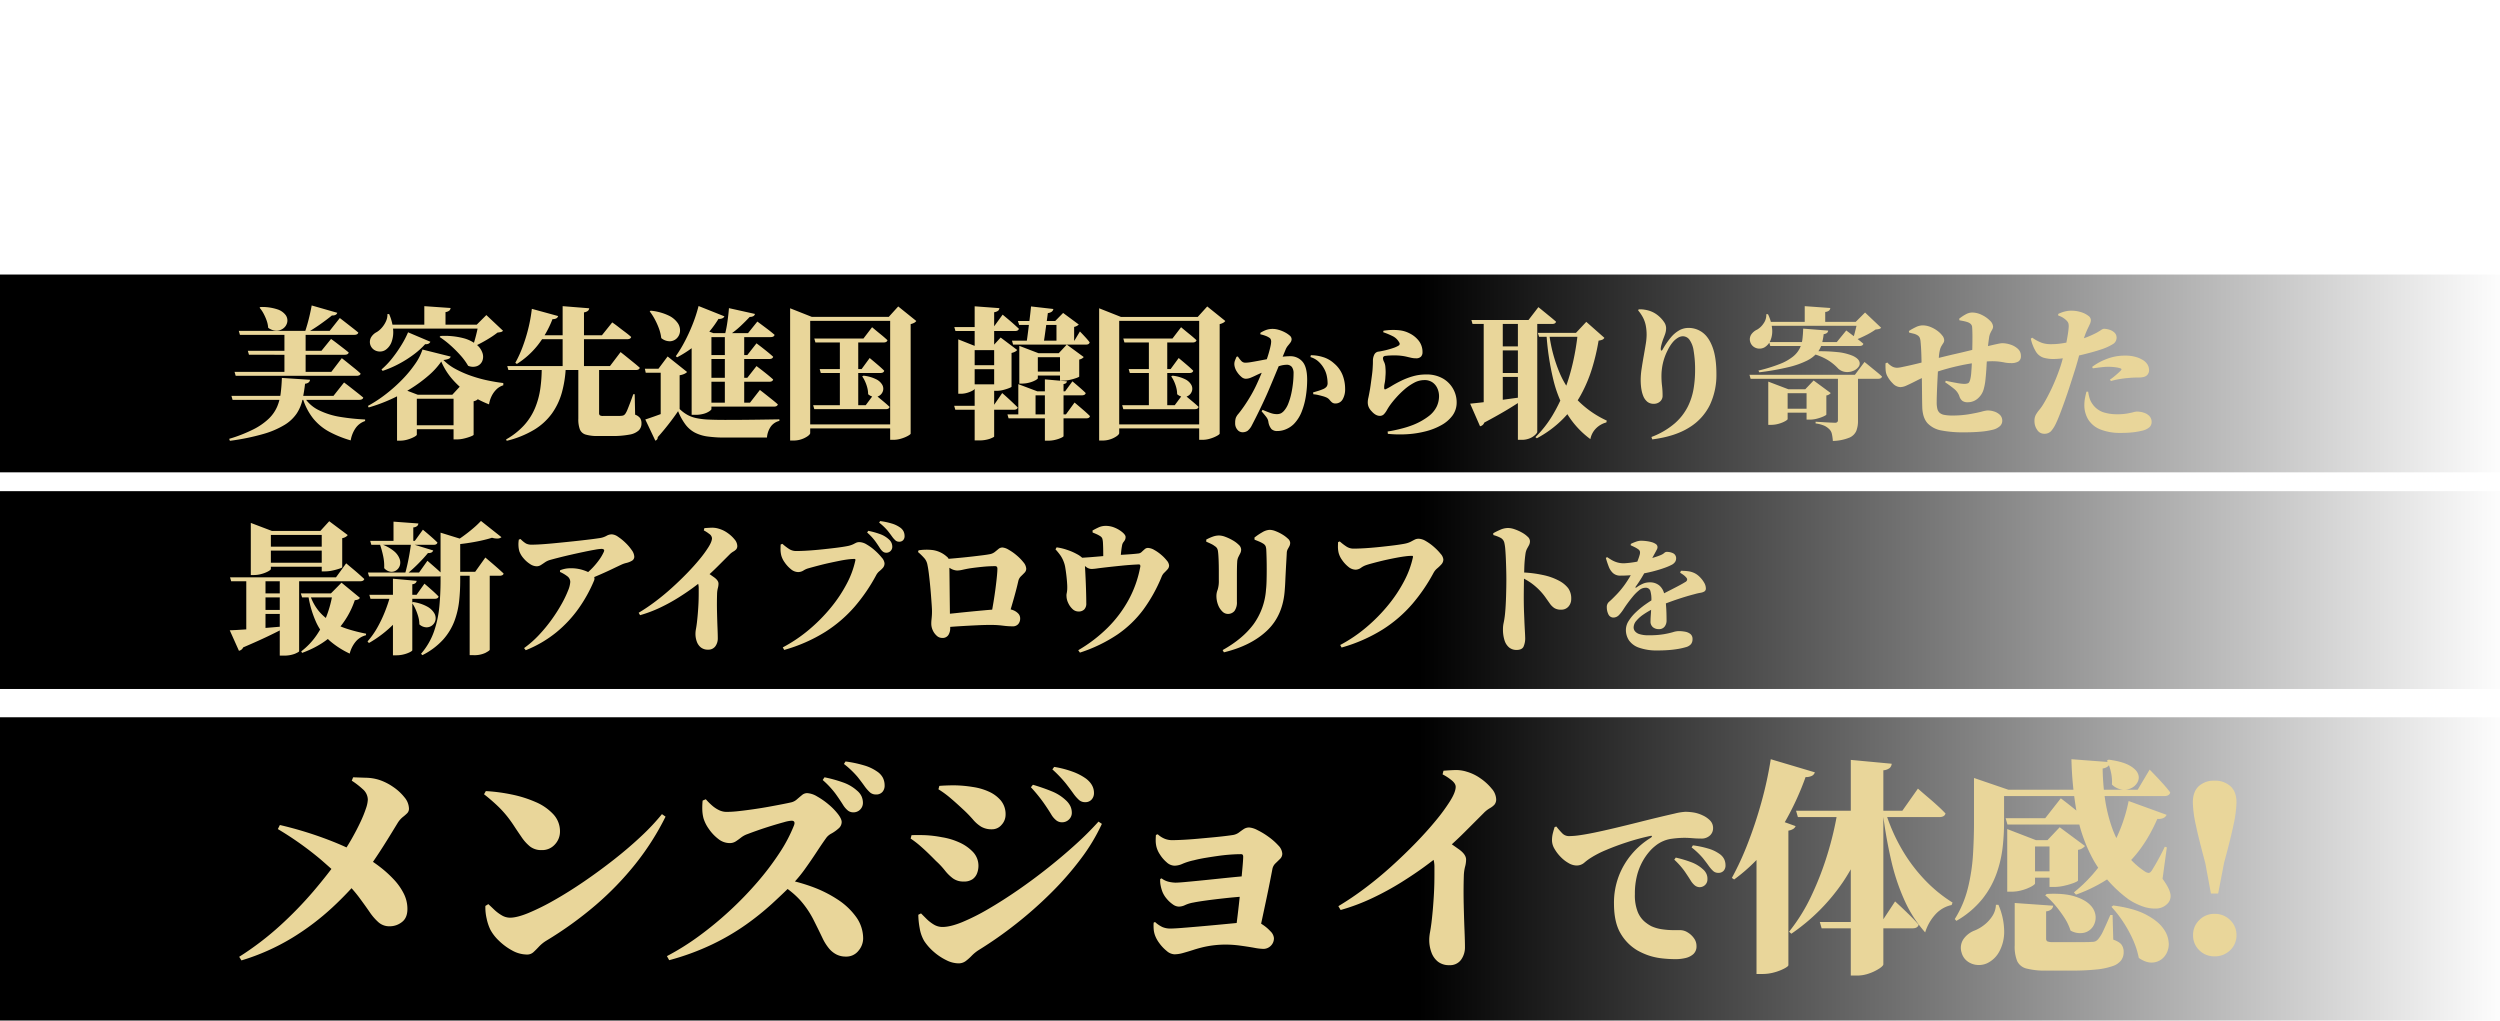
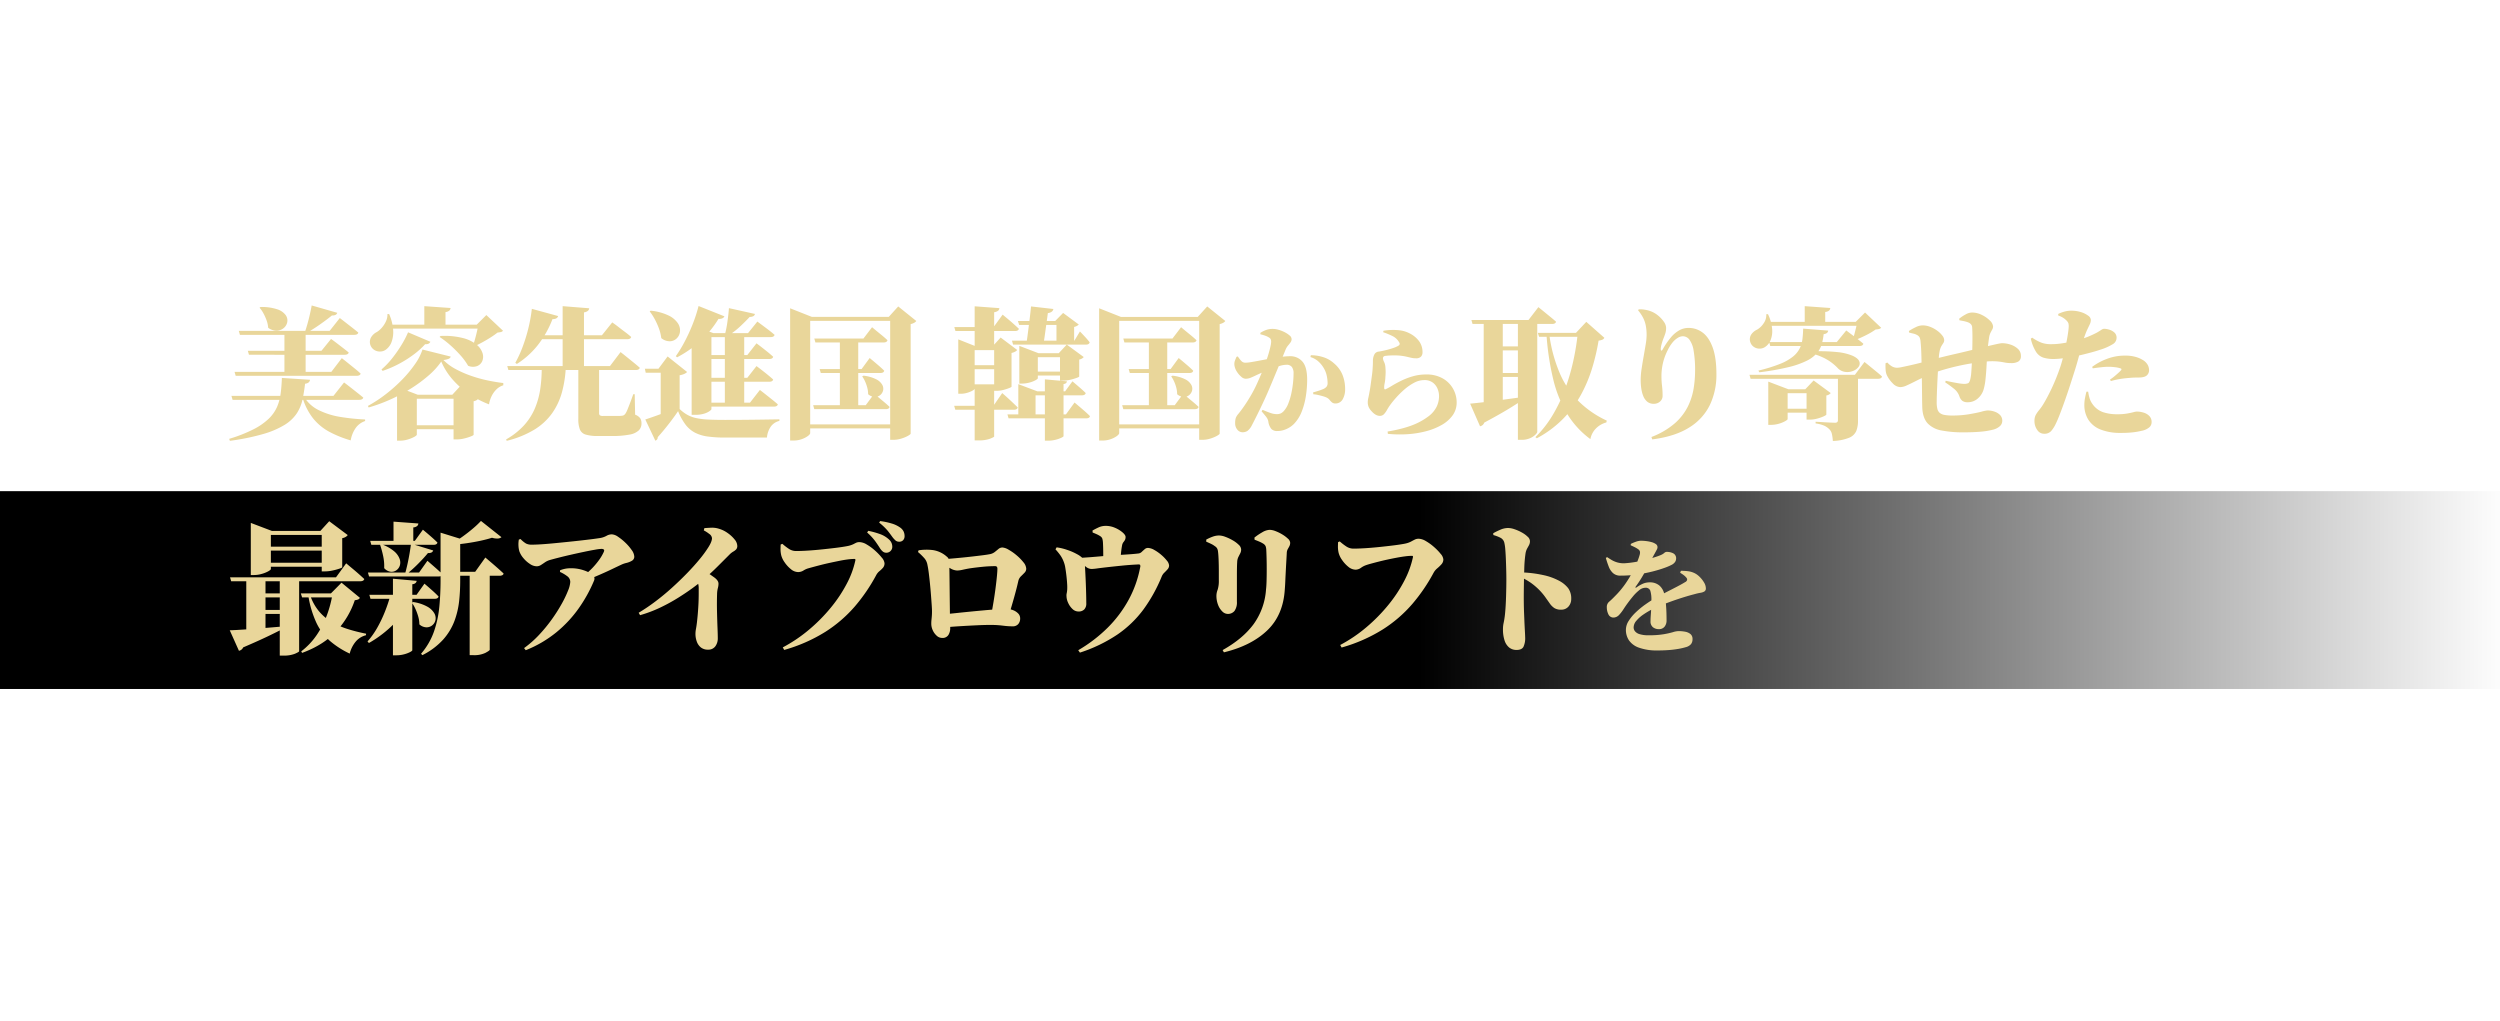
<svg xmlns="http://www.w3.org/2000/svg" width="1327" height="541.71">
  <defs>
    <linearGradient id="c" x2="1" y1=".5" y2=".5" gradientUnits="objectBoundingBox">
      <stop offset="0" />
      <stop offset=".567" />
      <stop offset="1" stop-opacity="0" />
    </linearGradient>
  </defs>
  <g data-name="グループ 4255">
    <g data-name="グループ 4252">
      <g filter="url(#パス_2866)">
-         <path fill="#fff" d="M143.5 67.57h14.46l4.2-5.76.78.63q.78.63 1.95 1.65t2.46 2.13 2.31 2.07q-.24.96-1.74.96h-23.94Zm-7.14 9.42h33.96v1.68H136.9Zm29.28 0h-.72l3.96-4.44 8.16 6.78a4.94 4.94 0 0 1-2.76 1.2q-.84 1.98-2.01 4.59t-2.49 5.46-2.64 5.61-2.46 5.04a12.4 12.4 0 0 1-4.14.3 17.6 17.6 0 0 1-5.34-1.44q1.92-3.72 3.87-7.95t3.69-8.22 2.88-6.93m-6.12-27.6a47.4 47.4 0 0 1-5.76 7.86 75 75 0 0 1-7.68 7.44 75 75 0 0 1-8.85 6.42 70 70 0 0 1-9.27 4.86l-.36-.66a67 67 0 0 0 7.68-6.66 84 84 0 0 0 7.17-8.16 69 69 0 0 0 5.7-8.58 32.8 32.8 0 0 0 3.27-7.86l12.24 3.12a1.52 1.52 0 0 1-.9.99 8 8 0 0 1-2.28.51 24.4 24.4 0 0 0 5.01 5.73 39.7 39.7 0 0 0 6.48 4.41 62 62 0 0 0 7.2 3.36q3.69 1.44 7.11 2.52l-.12.96a7.5 7.5 0 0 0-3.18 1.74 10.8 10.8 0 0 0-2.25 2.88 12.7 12.7 0 0 0-1.23 3.24 61.6 61.6 0 0 1-8.34-6.18 41.2 41.2 0 0 1-6.96-7.92 36.6 36.6 0 0 1-4.68-10.02m41.82 51.24a5.03 5.03 0 0 1-2.58-.63 4.73 4.73 0 0 1-1.8-2.13q-.72-1.56-1.59-3.57a28.5 28.5 0 0 0-2.37-4.29 21.8 21.8 0 0 0-4.2-4.56l.42-.66a30.2 30.2 0 0 1 10.14 2.61 13.6 13.6 0 0 1 5.46 4.59 6 6 0 0 1 .93 2.07 9.4 9.4 0 0 1 .21 1.95 4.57 4.57 0 0 1-1.26 3.33 4.48 4.48 0 0 1-3.36 1.29m77.04-.42a3.63 3.63 0 0 1-2.64-.93 6.7 6.7 0 0 1-1.56-2.91 30 30 0 0 1-.99-4.17q-.39-2.31-.99-4.89-.48-1.92-1.23-4.53a53 53 0 0 0-2.01-5.64 35.4 35.4 0 0 0-3.36-6.15q-1.14-1.86-2.25-3.48t-2.07-2.82q-1.14-1.5-2.16-2.64a4.08 4.08 0 0 1-1.02-2.82 4.63 4.63 0 0 1 .78-2.91 4.26 4.26 0 0 1 1.98-1.41 10.4 10.4 0 0 1 2.43-.54q1.23-.12 2.13-.18 1.44-.12 2.82-.24t2.49-.3 1.71-.3q1.26-.3.84-1.44a5.5 5.5 0 0 0-1.86-2.04 14 14 0 0 0-3.6-1.92l.12-.66a17.6 17.6 0 0 1 8.55.33 11.9 11.9 0 0 1 4.77 2.79 7.1 7.1 0 0 1 1.53 2.31 6.9 6.9 0 0 1 .45 2.49 2.85 2.85 0 0 1-.9 2.28 3.36 3.36 0 0 1-2.28.78 8.2 8.2 0 0 1-2.22-.36q-1.26-.36-2.04-.54a18 18 0 0 0-2.4-.42q-1.5-.18-3.24-.3t-3.48-.12a5 5 0 0 0-1.71.27 1.21 1.21 0 0 0-.75 1.29 4.1 4.1 0 0 0 1.08 2.1q1.08 1.38 2.55 3.12a29 29 0 0 1 2.61 3.6q2.04 3.06 3.96 6.66t3.45 6.87 2.37 5.37a48 48 0 0 1 1.74 4.89 16.2 16.2 0 0 1 .78 4.53 5.3 5.3 0 0 1-1.2 3.6 4 4 0 0 1-3.18 1.38m12.42-18.96a12.28 12.28 0 0 1-8.01-2.82 23.5 23.5 0 0 1-5.91-7.62l.72-.48a16.9 16.9 0 0 0 5.37 3.45 16.5 16.5 0 0 0 6.03 1.11 8.84 8.84 0 0 0 5.85-1.92 6.7 6.7 0 0 0 2.31-5.46 5.66 5.66 0 0 0-1.02-3.36 7.03 7.03 0 0 0-2.64-2.25 7.7 7.7 0 0 0-3.48-.81 15.5 15.5 0 0 0-5.1 1.02 46.6 46.6 0 0 0-6.03 2.67q-3.15 1.65-6.27 3.69t-5.91 4.11-4.89 3.87q-.84.78-1.59 1.53a8 8 0 0 1-1.5 1.2 3.5 3.5 0 0 1-1.83.45 7.3 7.3 0 0 1-2.52-.51 11.3 11.3 0 0 1-2.58-1.35 7.4 7.4 0 0 1-1.8-1.68 6.3 6.3 0 0 1-1.02-2.49 12.6 12.6 0 0 1 .18-3.93l.78-.3a11 11 0 0 0 1.68 1.59 3.03 3.03 0 0 0 1.86.63 6.7 6.7 0 0 0 2.82-.78l3.24-1.56q3.96-2.1 8.13-4.02t8.28-3.48a66.5 66.5 0 0 1 7.8-2.46 28.3 28.3 0 0 1 6.63-.9 16 16 0 0 1 7.41 1.59 11.57 11.57 0 0 1 4.71 4.23 10.9 10.9 0 0 1 1.62 5.82 10.44 10.44 0 0 1-1.59 5.58 11.27 11.27 0 0 1-4.56 4.11 15.5 15.5 0 0 1-7.17 1.53m35.52 18.66a33 33 0 0 0 9.87-5.76 23.5 23.5 0 0 0 5.55-7.08 27.1 27.1 0 0 0 2.49-7.68 47 47 0 0 0 .63-7.44 48 48 0 0 0-.63-8.76 10.6 10.6 0 0 0-1.8-4.65 3.52 3.52 0 0 0-2.79-1.41 4.25 4.25 0 0 0-2.1.66 8.7 8.7 0 0 0-2.25 1.98 16.6 16.6 0 0 0-2.13 3.42 23.7 23.7 0 0 0-1.98 5.46 24.6 24.6 0 0 0-.6 5.34 33 33 0 0 0 .24 4.17 34 34 0 0 1 .24 4.23 3.14 3.14 0 0 1-1.08 2.46 3.83 3.83 0 0 1-2.64.96 4.24 4.24 0 0 1-2.73-.84 6.04 6.04 0 0 1-1.71-2.34 13 13 0 0 1-.66-2.1 19 19 0 0 1-.36-2.31q-.12-1.23-.12-2.61a32 32 0 0 1 .39-4.65q.39-2.61.87-5.31t.87-5.07a25 25 0 0 0 .39-3.99 20.6 20.6 0 0 0-.36-4.02 12.6 12.6 0 0 0-1.17-3.36 16.8 16.8 0 0 0-2.07-3.06l.18-.42a9.8 9.8 0 0 1 2.58.12 12.7 12.7 0 0 1 2.58.66 11.1 11.1 0 0 1 3.21 1.89 12.6 12.6 0 0 1 2.4 2.61 4.7 4.7 0 0 1 .93 2.58 7.6 7.6 0 0 1-.36 2.4q-.36 1.08-.78 2.1a25 25 0 0 0-.84 2.64 8.2 8.2 0 0 0-.3 1.68q0 .78.27.81t.63-.63a32.7 32.7 0 0 1 3.39-4.95 12.9 12.9 0 0 1 3.57-3.03 8 8 0 0 1 3.9-1.02 9.87 9.87 0 0 1 6.03 1.98 13.3 13.3 0 0 1 4.26 6.33 34 34 0 0 1 1.59 11.43 29.7 29.7 0 0 1-2.76 12.93 23.1 23.1 0 0 1-8.76 9.6q-6 3.81-15.72 5.07Zm50.28-1.38a3.44 3.44 0 0 1-2.85-1.62 6.4 6.4 0 0 1-1.17-3.84 5.24 5.24 0 0 1 .57-2.58 14 14 0 0 1 1.5-2.13 21 21 0 0 0 1.95-2.85q1.38-2.28 3.24-6.15a87 87 0 0 0 3.72-9.27q.6-1.8 1.2-4.17t1.11-4.83.84-4.53.39-3.21a5.2 5.2 0 0 0-.12-1.74 3.55 3.55 0 0 0-.9-1.26 8 8 0 0 0-1.41-1.11 10 10 0 0 0-2.01-.93v-.66a15.4 15.4 0 0 1 2.76-1.02 11 11 0 0 1 2.76-.36 13.5 13.5 0 0 1 4.11.6 9.9 9.9 0 0 1 3.06 1.5 2.42 2.42 0 0 1 1.17 1.8 4.2 4.2 0 0 1-.42 1.8q-.42.9-1.14 2.4a34.5 34.5 0 0 0-1.62 4.38q-.3.96-.9 3.21t-1.38 5.1-1.68 5.61q-.72 2.28-1.71 5.34t-2.1 6.21-2.16 5.88-1.89 4.41a13.3 13.3 0 0 1-1.89 2.91 3.86 3.86 0 0 1-3.03 1.11m32.64-.36a22.4 22.4 0 0 1-8.61-1.44 10.8 10.8 0 0 1-5.16-4.14 11.75 11.75 0 0 1-1.71-6.42 15.3 15.3 0 0 1 .3-2.88q.3-1.56.6-2.64h.72a18 18 0 0 0 .51 2.49 8.3 8.3 0 0 0 1.29 2.73 9.2 9.2 0 0 0 4.47 3.48 18.7 18.7 0 0 0 6.09.9 24 24 0 0 0 4.14-.3q1.68-.3 2.7-.57a6.6 6.6 0 0 1 1.44-.27 9.9 9.9 0 0 1 2.91.45 5.6 5.6 0 0 1 2.43 1.44 3.6 3.6 0 0 1 .96 2.61 2.9 2.9 0 0 1-1.05 2.25 7.1 7.1 0 0 1-3.15 1.41 31 31 0 0 1-3.54.63 43 43 0 0 1-5.34.27m-28.5-31.38a14.7 14.7 0 0 1-4.35-.57 5.95 5.95 0 0 1-3.12-2.43 17.9 17.9 0 0 1-2.25-5.64l.6-.42a18.2 18.2 0 0 0 4.08 2.19 11.9 11.9 0 0 0 3.3.57 30 30 0 0 0 5.34-.36q2.7-.42 4.5-.84a42 42 0 0 0 6.06-1.8 43 43 0 0 0 4.2-1.92q1.02-.6 1.8-1.11a2.5 2.5 0 0 1 1.2-.51 8 8 0 0 1 2.16.36 5.7 5.7 0 0 1 2.22 1.2 2.95 2.95 0 0 1 .96 2.34 3.13 3.13 0 0 1-1.5 2.58 23.4 23.4 0 0 1-5.58 2.46q-1.2.42-3.15.96t-4.17 1.08-4.38.96q-1.74.3-4.05.6a31 31 0 0 1-3.87.3m23.88 8.76a20 20 0 0 0 1.83-1.35q.99-.81 1.83-1.59a13 13 0 0 0 1.08-1.08q.42-.54-.3-.78a11.2 11.2 0 0 0-2.31-.48 23 23 0 0 0-2.79-.18 27 27 0 0 0-2.82.18q-1.68.18-3.78.48l-.3-.6a24.3 24.3 0 0 1 6.15-3.36 21 21 0 0 1 7.71-1.44 16 16 0 0 1 4.8.6 11.6 11.6 0 0 1 2.76 1.2 5.74 5.74 0 0 1 2.16 2.1 4.75 4.75 0 0 1 .6 2.22 2.92 2.92 0 0 1-.99 2.31 5.27 5.27 0 0 1-3.45.87q-.78 0-1.83.03t-2.25.15q-2.28.18-4.17.51a31 31 0 0 0-3.51.81Zm41.1 19.32a16 16 0 0 1-3.66-2.19 18.3 18.3 0 0 1-3.33-3.45 20.8 20.8 0 0 1-2.61-4.71 22.3 22.3 0 0 1-1.44-5.91 43 43 0 0 1-.12-7.89q.3-4.17.3-7.83a9.3 9.3 0 0 0-.6-3.36 11.9 11.9 0 0 0-1.65-2.94 16.6 16.6 0 0 0-2.37-2.52l.18-.6a23 23 0 0 1 3.18-.03 10.1 10.1 0 0 1 3.48.75 14 14 0 0 1 3.42 2.07 14.3 14.3 0 0 1 2.79 2.94 5.4 5.4 0 0 1 1.11 3.09 5.8 5.8 0 0 1-.57 2.4q-.57 1.26-1.29 2.88a24.6 24.6 0 0 0-1.29 3.84 21.7 21.7 0 0 0-.57 5.34 8.8 8.8 0 0 0 .66 3.51 8.6 8.6 0 0 0 1.59 2.52 5 5 0 0 0 1.71 1.29 2.73 2.73 0 0 0 1.32.15 1.9 1.9 0 0 0 1.2-.75q1.56-2.1 3.24-4.77t3.36-5.79l1.08.48q-.66 2.46-1.2 4.89t-.81 4.38a24 24 0 0 0-.27 3.09 12.2 12.2 0 0 0 .33 2.91 13 13 0 0 0 .51 1.41 4.4 4.4 0 0 1 .24 1.68 3.49 3.49 0 0 1-2.28 3.45q-2.28.99-5.64-.33m32.22-10.32a4.6 4.6 0 0 1-2.13-.54 3.2 3.2 0 0 1-1.53-1.86 10.4 10.4 0 0 1-.51-2.61q-.09-1.35-.27-3.18a29.3 29.3 0 0 0-.9-4.53 19.5 19.5 0 0 0-3.3-6.93 16.4 16.4 0 0 0-6.3-5.13l.18-.78a20 20 0 0 1 8.28 1.5 24.5 24.5 0 0 1 6.24 4.14 13.5 13.5 0 0 1 3.09 3.69 16.5 16.5 0 0 1 1.71 4.38 21 21 0 0 1 .54 4.77 9.6 9.6 0 0 1-1.2 5.22 4.29 4.29 0 0 1-3.9 1.86m17.52-35.1v-3.3l9.78 3.3h-1.26v18.18q0 4.2-.36 8.64a39 39 0 0 1-1.77 8.82 27.6 27.6 0 0 1-4.41 8.31 29.2 29.2 0 0 1-8.28 7.11l-.48-.36a32.5 32.5 0 0 0 4.59-10.02 59 59 0 0 0 1.8-11.07q.39-5.73.39-11.37Zm3.84 11.46h35.94v1.68H499.3Zm0-11.46h35.94v1.68H499.3Zm10.38 27.54h25.38v1.68h-25.38Zm0 8.82h25.38v1.68h-25.38Zm0 9.06h25.38v1.68h-25.38Zm3.42-45.42h8.22v11.88h-8.22Zm-6.9 18.9v-3.24l8.82 3.24h14.1l4.02-4.56 7.26 5.64a2.7 2.7 0 0 1-.87.75 5 5 0 0 1-1.59.51v27.96q0 .3-1.89 1.14a13.1 13.1 0 0 1-5.19.84h-1.5v-30.6H514.3v29.34q0 .42-1.74 1.2a12.2 12.2 0 0 1-4.86.78h-1.5Zm24.66-18.9h-.6l3.72-3.96 7.68 5.7a3.2 3.2 0 0 1-.75.63 4 4 0 0 1-1.35.51v10.26q0 .18-1.23.63a22 22 0 0 1-2.88.81 14.3 14.3 0 0 1-3.03.36h-1.56Zm48.36 4.26v35.16a1.69 1.69 0 0 0 .75 1.62 5.6 5.6 0 0 0 2.55.42h9.99q1.35 0 2.25-.06a7 7 0 0 0 1.41-.33 2.45 2.45 0 0 0 1.05-.81 15 15 0 0 0 1.86-3.33q1.02-2.31 2.34-5.79h.54l.3 9.48a6.85 6.85 0 0 1 2.85 1.68 3.44 3.44 0 0 1 .75 2.28 4.27 4.27 0 0 1-.75 2.55 5.27 5.27 0 0 1-2.64 1.71 22.7 22.7 0 0 1-5.25.96q-3.36.3-8.52.3h-7.38a28.7 28.7 0 0 1-6.72-.63 5.8 5.8 0 0 1-3.66-2.4 9.8 9.8 0 0 1-1.14-5.25V53.71Zm20.04-1.68a2.6 2.6 0 0 1-1.62.54 7.4 7.4 0 0 1-2.76-.54q-4.14 1.08-9.42 2.1t-11.16 1.83-11.91 1.38-11.79.81l-.12-.78q5.28-1.08 10.98-2.58t11.19-3.24 10.17-3.57 7.98-3.51Zm-3.6 17.34.99.54q.99.54 2.52 1.38t3.24 1.86 3.15 1.92a1.11 1.11 0 0 1-.51.84 2.9 2.9 0 0 1-1.11.42l-54.84 6.66-.66-1.56 43.02-5.28Zm-5.4-11.76.96.54q.96.54 2.49 1.38t3.21 1.83 3.12 1.89q-.18 1.08-1.62 1.26l-45.54 5.7-.66-1.56 33.84-4.26Z" data-name="パス 2866" />
-       </g>
+         </g>
      <g filter="url(#パス_2867)">
        <path fill="#fff" d="M635.85 98.71v-3.74l11.55-1.76h3.41l15.51 1.76v3.74Zm10.78 0V19.73h4.18l1.54 53.68v25.3Zm41.91-78.43v-3.74h30.58v3.74l-11.55 1.65h-3.3Zm10.01 78.65-49.06-70.84-.33-.44-4.29-6.49-8.36-.88v-3.74h27.06l42.46 61.38-2.2.77-.44-32.56V16.54h4.84v82.39Zm54.67 1.65a32.43 32.43 0 0 1-16.445-4.015A27.7 27.7 0 0 1 725.94 85.29a35.64 35.64 0 0 1-3.85-16.94 32.4 32.4 0 0 1 4.18-16.83 29 29 0 0 1 11.275-10.89 32.3 32.3 0 0 1 15.675-3.85 32.93 32.93 0 0 1 15.785 3.8 28.6 28.6 0 0 1 11.275 10.83q4.18 7.04 4.18 16.94a35.5 35.5 0 0 1-3.9 17.05 27.68 27.68 0 0 1-10.89 11.22 32.8 32.8 0 0 1-16.45 3.96m0-3.85q5.94 0 9.075-6.93t3.135-21.23q0-14.41-3.135-21.175t-9.075-6.765q-5.83 0-9.02 6.765t-3.19 21.175q0 14.3 3.19 21.23t9.02 6.93m50.82 3.85a9.7 9.7 0 0 1-7.205-2.97 9.7 9.7 0 0 1-2.915-7.04 10.03 10.03 0 0 1 2.915-7.205 9.6 9.6 0 0 1 7.205-3.025 9.6 9.6 0 0 1 7.205 3.025 10.03 10.03 0 0 1 2.915 7.205 9.7 9.7 0 0 1-2.915 7.04 9.7 9.7 0 0 1-7.205 2.97m28.05-1.87V95.3l16.83-2.09h16.72l15.51 2.09v3.41Zm15.62 0q.33-13.09.33-26.07V28.09l-12.98 1.21v-4.07l29.92-6.82 1.54 1.21-.44 17.93v35.09q0 6.38.11 12.98t.33 13.09Zm62.92 1.76a10.2 10.2 0 0 1-7.43-2.97 9.91 9.91 0 0 1-3.025-7.37 9.97 9.97 0 0 1 3.025-7.32 10.1 10.1 0 0 1 7.425-3.025 10.4 10.4 0 0 1 7.59 3.025 9.88 9.88 0 0 1 3.085 7.32 9.82 9.82 0 0 1-3.08 7.37 10.51 10.51 0 0 1-7.59 2.97m0-85.47a10.97 10.97 0 0 1 7.755 2.695q2.915 2.7 2.915 7.865a55.4 55.4 0 0 1-1.375 10.615q-1.375 6.655-4.675 18.865l-2.86 14.85h-3.52l-2.75-14.85q-3.3-12.21-4.675-18.865a55.4 55.4 0 0 1-1.375-10.615q0-5.17 2.86-7.865a10.77 10.77 0 0 1 7.7-2.695" data-name="パス 2867" />
      </g>
-       <path fill="url(#c)" d="M0 0h1327v105H0z" data-name="長方形 24007" transform="translate(0 145.71)" />
      <path fill="url(#c)" d="M0 0h1327v105H0z" data-name="長方形 24008" transform="translate(0 260.71)" />
-       <path fill="url(#c)" d="M0 0h1327v161H0z" data-name="長方形 24009" transform="translate(0 380.71)" />
      <g filter="url(#パス_2868)">
        <path fill="#e9d69a" d="M124.5 197.385h51.375l5.55-7.275 1.013.788q1.012.787 2.588 2.063t3.3 2.663q1.724 1.386 3.074 2.661a1.13 1.13 0 0 1-.675.9 3.15 3.15 0 0 1-1.425.3h-64.2Zm2.25-21.75h48.225l5.4-6.825.975.75q.975.75 2.512 1.95t3.225 2.513 3.112 2.512q-.3 1.2-2.175 1.2H127.35Zm4.8 10.575h39.075l5.1-6.3.938.675q.938.675 2.4 1.8l3.075 2.363q1.612 1.237 2.962 2.362-.3 1.2-2.175 1.2H132.15Zm19.425-10.575h11.25v22.5h-11.25Zm-12.75-12.675a26 26 0 0 1 9 1.237 8.9 8.9 0 0 1 4.425 3.075 4.87 4.87 0 0 1 .825 3.713 5.44 5.44 0 0 1-1.875 3.15 5.98 5.98 0 0 1-3.675 1.387 7.44 7.44 0 0 1-4.575-1.538 14.7 14.7 0 0 0-.862-3.975 27 27 0 0 0-1.65-3.675 16.2 16.2 0 0 0-2.062-3Zm27.225-.825 13.575 3.9q-.45 1.5-2.85 1.425-2.55 2.1-6.337 4.763a81 81 0 0 1-7.463 4.687h-.75q.75-2.1 1.5-4.725t1.35-5.287q.6-2.663.975-4.763m-42.6 48H177l5.625-7.125 1.05.788q1.05.788 2.625 2.025l3.337 2.625q1.763 1.387 3.188 2.587-.3 1.2-2.175 1.2h-67.2Zm26.775-9.525 14.925.975a2.04 2.04 0 0 1-.712 1.387 3.46 3.46 0 0 1-1.912.712 85 85 0 0 1-1.388 8.513 21.7 21.7 0 0 1-3.038 7.275 20.8 20.8 0 0 1-6.413 6.038 46.2 46.2 0 0 1-11.287 4.838 120 120 0 0 1-17.775 3.637l-.375-1.05a77.6 77.6 0 0 0 12.9-5.062 33.6 33.6 0 0 0 8.1-5.625 19.9 19.9 0 0 0 4.425-6.3 26.8 26.8 0 0 0 1.912-7.162q.488-3.826.638-8.176m11.7 9.9a18.64 18.64 0 0 0 7.875 7.2 40 40 0 0 0 11.512 3.6 112 112 0 0 0 13.088 1.35v.825a10.05 10.05 0 0 0-4.987 3.675 16.14 16.14 0 0 0-2.662 6.6 58.5 58.5 0 0 1-11.364-4.575 28.4 28.4 0 0 1-8.55-7.05 32.6 32.6 0 0 1-5.662-11.175Zm53.325 15.225h32.775v2.1H214.65Zm26.1-16.2h-.675l4.5-4.875 9.3 6.975a3.8 3.8 0 0 1-.863.75 4.7 4.7 0 0 1-1.613.6v17.775q0 .3-1.5.9a26 26 0 0 1-3.525 1.088 16 16 0 0 1-3.75.487h-1.874Zm-30 0v-4.2l11.025 4.2H248.4v2.1h-27.15v19.05q0 .45-1.35 1.2a18 18 0 0 1-3.412 1.388 14.3 14.3 0 0 1-4.238.637h-1.5Zm5.85-33.15 11.85 5.025a2.23 2.23 0 0 1-.825.938 3.2 3.2 0 0 1-1.95.337 41.4 41.4 0 0 1-5.963 5.4 59 59 0 0 1-7.838 4.987 56.3 56.3 0 0 1-8.774 3.788l-.6-.75a42.5 42.5 0 0 0 5.813-6.112 71 71 0 0 0 4.912-7.088 48.4 48.4 0 0 0 3.375-6.525m-11.1-4.05H258v2.1h-52.5Zm19.725-9.825 13.95.975a2.2 2.2 0 0 1-.6 1.312 3.95 3.95 0 0 1-2.1.863v8.025h-11.25Zm-19.575 4.2h.9a25.4 25.4 0 0 1 2.137 8.438 15.2 15.2 0 0 1-.863 6.412 8.73 8.73 0 0 1-2.924 3.975 5.2 5.2 0 0 1-3 1.05 5.5 5.5 0 0 1-3.15-.787 5.1 5.1 0 0 1-2.1-2.513 5.04 5.04 0 0 1 .3-4.2 7.4 7.4 0 0 1 3.075-2.85 11.2 11.2 0 0 0 2.588-2.213 13.8 13.8 0 0 0 2.212-3.375 8.4 8.4 0 0 0 .825-3.937m48.225 5.625h-.825l5.1-5.1 8.85 8.325a2 2 0 0 1-1.087.675q-.638.15-1.838.3a43 43 0 0 1-3.675 2.588q-2.175 1.387-4.462 2.625t-4.312 2.138l-.525-.45q.525-1.575 1.087-3.6t1.012-4.013.675-3.488m-20.025 6a39.7 39.7 0 0 1 11.963 1.125 18.9 18.9 0 0 1 7.163 3.487 9.55 9.55 0 0 1 3.15 4.5 6.1 6.1 0 0 1-.15 4.237 4.92 4.92 0 0 1-2.812 2.663 6.53 6.53 0 0 1-4.687-.187 32.8 32.8 0 0 0-4.125-5.625 65 65 0 0 0-5.437-5.4 46 46 0 0 0-5.588-4.275Zm.375 13.575a39.3 39.3 0 0 1-6.713 7.387 75 75 0 0 1-9.337 6.9 88 88 0 0 1-10.95 5.85 86 86 0 0 1-11.55 4.238l-.375-.825a71.7 71.7 0 0 0 9.675-6.375 82 82 0 0 0 8.7-7.8 62.6 62.6 0 0 0 6.75-8.213 28.6 28.6 0 0 0 3.825-7.538l15 3.75a1.9 1.9 0 0 1-1.088 1.162 9.6 9.6 0 0 1-2.812.638 26.6 26.6 0 0 0 6.412 4.762 55.3 55.3 0 0 0 8.175 3.6 71 71 0 0 0 8.85 2.475q4.462.938 8.362 1.388v1.2a8.9 8.9 0 0 0-3.787 2.325 13 13 0 0 0-2.55 3.712 15.3 15.3 0 0 0-1.238 4.088 53.3 53.3 0 0 1-10.537-5.475 45 45 0 0 1-8.737-7.649 35.8 35.8 0 0 1-6.075-9.6m35.025 2.4h54.525l5.625-7.425 1.05.825q1.05.825 2.625 2.1l3.338 2.7q1.763 1.425 3.188 2.7-.3 1.2-2.175 1.2H269.85Zm29.4-31.8 14.1 1.125a2.1 2.1 0 0 1-.637 1.313 4.2 4.2 0 0 1-2.137.862v29.775H298.65Zm-15.825 15.45H319.5l5.475-6.825 1.012.712q1.013.713 2.55 1.913t3.3 2.512q1.763 1.313 3.188 2.587-.3 1.2-2.175 1.2H281.4Zm-.525-14.025 13.95 3.825q-.45 1.65-3 1.65a52.9 52.9 0 0 1-8.1 14.175 44.4 44.4 0 0 1-10.8 9.6l-.825-.6a62 62 0 0 0 3.788-8.212 86 86 0 0 0 3.075-9.862 81 81 0 0 0 1.912-10.576m24.675 31.425H318v23.925a1.43 1.43 0 0 0 .413 1.163 3.06 3.06 0 0 0 1.762.337h7.912a17 17 0 0 0 1.763-.075 3.3 3.3 0 0 0 1.237-.3 2.9 2.9 0 0 0 .863-.825 12 12 0 0 0 1.125-2.212q.6-1.462 1.387-3.525t1.688-4.613h.75l.225 10.875a5.8 5.8 0 0 1 2.737 1.95 5.14 5.14 0 0 1 .638 2.7 5.14 5.14 0 0 1-1.425 3.675 9.5 9.5 0 0 1-4.913 2.25 49 49 0 0 1-9.788.75h-6.9a22.1 22.1 0 0 1-6.562-.75 4.76 4.76 0 0 1-3.112-2.738 15.3 15.3 0 0 1-.825-5.663Zm-19.425 0h12.75a60.3 60.3 0 0 1-2.062 13.013 35.5 35.5 0 0 1-5.213 11.025 32.2 32.2 0 0 1-9.412 8.662 52.1 52.1 0 0 1-14.663 5.925l-.3-.75a38.3 38.3 0 0 0 9.563-7.537 32.1 32.1 0 0 0 5.738-9 42.2 42.2 0 0 0 2.813-10.2 76.6 76.6 0 0 0 .786-11.138m85.125-18.525h24.375l4.95-6.15 1.575 1.162q1.575 1.163 3.712 2.775t3.862 3.113q-.3 1.2-2.1 1.2h-36.374Zm.675 11.625h23.325l4.875-6.225 1.538 1.162q1.537 1.163 3.6 2.813t3.712 3.15q-.3 1.2-2.1 1.2h-34.95Zm0 12.075h23.325l4.875-6.225 1.538 1.163q1.537 1.162 3.6 2.812t3.712 3.15q-.3 1.2-2.1 1.2h-34.95Zm-.675 13.2H398.1l5.25-6.75.975.75q.975.75 2.438 1.912l3.112 2.475q1.65 1.313 3 2.512-.3 1.2-2.1 1.2h-38.1Zm4.95-36.9v40.35q0 .3-1.013 1.05a10 10 0 0 1-2.925 1.35 15.5 15.5 0 0 1-4.613.6h-1.95v-37.8l5.1-7.95 6.45 2.4Zm7.125 0h10.275v37.575H384.75Zm2.175-13.275 13.8 3.075a1.7 1.7 0 0 1-.825 1.163 3.77 3.77 0 0 1-1.95.413q-2.1 2.25-4.838 4.837a44.4 44.4 0 0 1-5.887 4.688h-2.475a59 59 0 0 0 1.388-7.088q.562-4.013.787-7.088m-16.125-1.125 13.725 5.475a2.13 2.13 0 0 1-1.087 1.05 4.24 4.24 0 0 1-2.062.3 55 55 0 0 1-10.012 12.112 58 58 0 0 1-11.964 8.288l-.675-.6a68 68 0 0 0 4.537-7.425 93 93 0 0 0 4.275-9.225 79 79 0 0 0 3.263-9.975m-10.05 54.675a20 20 0 0 0 4.012 3.038 17.3 17.3 0 0 0 4.726 1.762 38.3 38.3 0 0 0 6.412.788q3.75.187 9 .187 4.125 0 9.038-.038t10.013-.112q5.1-.075 9.75-.15v.825a7.84 7.84 0 0 0-4.575 3.037 11.9 11.9 0 0 0-2.026 5.813h-22.125a67 67 0 0 1-9.338-.562 20.8 20.8 0 0 1-6.787-2.063 15.2 15.2 0 0 1-4.988-4.275 31.3 31.3 0 0 1-3.937-7.125q-1.5 2.25-3.45 4.837t-3.863 4.913q-1.912 2.325-3.487 4.05a1.95 1.95 0 0 1-.337 1.2 2.03 2.03 0 0 1-.937.675l-5.326-11.25q2.325-.75 5.475-1.875t6.525-2.437 6.225-2.438Zm0-17.925v17.7l-10.05 5.25v-24.3h-7.95l-.45-2.1h7.2l4.875-6.525 10.35 8.25a5.5 5.5 0 0 1-1.425.975 9.8 9.8 0 0 1-2.55.75m-15.375-34.275a28.3 28.3 0 0 1 9.563 2.587 12.23 12.23 0 0 1 4.875 4.088 6.78 6.78 0 0 1 1.125 4.425 5.84 5.84 0 0 1-1.725 3.6 5.43 5.43 0 0 1-3.637 1.538A7.1 7.1 0 0 1 351 179.46a22.3 22.3 0 0 0-1.238-5.1 38 38 0 0 0-2.212-4.912 28.5 28.5 0 0 0-2.7-4.163Zm86.85 14.775h26.1l4.575-6 1.388 1.163q1.387 1.162 3.337 2.738t3.45 3q-.3 1.2-2.1 1.2h-36.15Zm-.6 35.4h27.9l4.5-6.075 1.388 1.163q1.387 1.163 3.337 2.775t3.45 3.038q-.3 1.2-2.025 1.2h-37.95Zm3.45-19.2h22.275l4.275-5.85 1.35 1.125q1.35 1.125 3.15 2.662t3.225 2.963q-.3 1.2-2.025 1.2h-31.65Zm10.725-16.2h9.75v37.2h-9.75Zm12.525 19.725a19.6 19.6 0 0 1 6.825 1.95 7.4 7.4 0 0 1 3.188 2.962 4.23 4.23 0 0 1 .375 3.075 4.54 4.54 0 0 1-1.612 2.4 4.38 4.38 0 0 1-2.888.9 5.6 5.6 0 0 1-3.413-1.463 13.6 13.6 0 0 0-.45-3.45 20.6 20.6 0 0 0-1.163-3.3 15 15 0 0 0-1.538-2.7Zm-32.1 25.875h50.7v2.1h-50.7ZM472.5 168.21h-.75l5.025-5.55 9.6 7.725a3.4 3.4 0 0 1-1.087.938 7.5 7.5 0 0 1-1.913.713v58.124q0 .375-1.462 1.2a17.8 17.8 0 0 1-3.562 1.463 14.2 14.2 0 0 1-4.125.638H472.5Zm-53.1 0v-4.575l11.55 4.575h45.075v2.1H430.05v59.55q0 .675-1.275 1.613a12.8 12.8 0 0 1-3.262 1.65 12.7 12.7 0 0 1-4.312.712h-1.8Zm117.75 12.6h33.15l2.925-4.875.938.975q.938.975 2.138 2.288t2.099 2.512q-.3 1.2-1.875 1.2H537.75Zm8.85 16.425h21.3v2.1H546Zm16.65-9.75h-.675l4.275-4.575 9 6.6a3.8 3.8 0 0 1-.862.75 4.7 4.7 0 0 1-1.538.6v9q0 .225-1.425.75a28 28 0 0 1-3.375.975 16 16 0 0 1-3.6.45h-1.8Zm-8.025 13.875 11.7 1.05a1.67 1.67 0 0 1-.413.9 2.35 2.35 0 0 1-1.387.525v27.675q0 .3-1.275.9a16.7 16.7 0 0 1-3.112 1.05 15.3 15.3 0 0 1-3.638.45h-1.875ZM540.3 170.385h24.9v2.1h-24.225Zm.75 17.1v-3.9l10.2 3.9h15.525v2.1h-15.9v11.175q0 .375-1.275 1.087a14.3 14.3 0 0 1-3.225 1.237 15.2 15.2 0 0 1-3.975.525h-1.35Zm19.725-17.1h-.675l4.2-4.275 8.325 6.15a5.2 5.2 0 0 1-.9.675 5.2 5.2 0 0 1-1.575.6v8.325h-9.375Zm-13.5-7.725 11.85 1.35a2.23 2.23 0 0 1-.9 1.463 4.13 4.13 0 0 1-2.025.713q-.3 2.325-.712 5.25t-.787 5.7-.75 4.8h-9.075q.375-2.325.788-5.625l.862-6.9q.449-3.601.749-6.751m-2.1 45.075h20.175l3.9-5.325 1.2 1.012q1.2 1.013 2.887 2.475t2.962 2.738q-.3 1.2-2.025 1.2h-29.1Zm-4.65 0v-3.825l10.125 3.825h-.975v13.2h-9.15ZM506.55 173.61h20.85l4.8-6.6.9.75 2.25 1.875q1.35 1.125 2.813 2.437t2.662 2.438q-.3 1.2-2.1 1.2H507.15Zm-.075 41.775h20.85l4.65-6.75.862.75q.862.75 2.138 1.913t2.7 2.512q1.425 1.35 2.55 2.475-.3 1.2-2.1 1.2h-31.05Zm28.275 4.575h31.05l4.575-6.3 1.425 1.2q1.425 1.2 3.338 2.85t3.412 3.15q-.225 1.2-2.025 1.2H535.35Zm-17.4-57.375 13.125.975a2.03 2.03 0 0 1-.638 1.35 4.5 4.5 0 0 1-2.138.825v18.6H517.35Zm-3.825 41.4h19.5v2.1h-19.5Zm0-10.125h19.5v2.1h-19.5Zm14.175-10.125h-.75l4.2-4.575 8.775 6.6a3.2 3.2 0 0 1-1.087.9 6.4 6.4 0 0 1-1.913.675v17.925q0 .225-1.312.75a25 25 0 0 1-3.075.975 13.3 13.3 0 0 1-3.263.45H527.7Zm-19.05 0v-3.6l9.075 3.6h15.15v2.1H517.35v20.475q0 .375-1.088 1.013a13.3 13.3 0 0 1-2.812 1.163 12 12 0 0 1-3.525.525h-1.275Zm8.7 20.85h10.35v27.15q-.075.3-2.25 1.163a17.3 17.3 0 0 1-6.15.862h-1.95Zm78.9-24.9h26.1l4.575-6 1.388 1.163q1.387 1.162 3.337 2.738t3.45 3q-.3 1.2-2.1 1.2h-36.15Zm-.6 35.4h27.9l4.5-6.075 1.388 1.163q1.387 1.163 3.338 2.775t3.45 3.038q-.3 1.2-2.025 1.2H596.25Zm3.45-19.2h22.275l4.275-5.85 1.35 1.125q1.35 1.125 3.15 2.662t3.225 2.963q-.3 1.2-2.025 1.2H599.7Zm10.725-16.2h9.75v37.2h-9.75Zm12.525 19.725a19.6 19.6 0 0 1 6.825 1.95 7.4 7.4 0 0 1 3.187 2.962 4.23 4.23 0 0 1 .375 3.075 4.54 4.54 0 0 1-1.612 2.4 4.38 4.38 0 0 1-2.888.9 5.6 5.6 0 0 1-3.413-1.463 13.6 13.6 0 0 0-.45-3.45 20.6 20.6 0 0 0-1.163-3.3 15 15 0 0 0-1.538-2.7Zm-32.1 25.875h50.7v2.1h-50.7Zm46.275-57.075h-.75l5.025-5.55 9.6 7.725a3.4 3.4 0 0 1-1.088.938 7.5 7.5 0 0 1-1.912.713v58.124q0 .375-1.463 1.2a17.8 17.8 0 0 1-3.562 1.463 14.2 14.2 0 0 1-4.125.638h-1.725Zm-53.1 0v-4.575l11.55 4.575h45.075v2.1h-45.975v59.55q0 .675-1.275 1.613a12.8 12.8 0 0 1-3.262 1.65 12.7 12.7 0 0 1-4.312.712h-1.8Zm76.03 61.23a3.52 3.52 0 0 1-2.632-1.33 5.1 5.1 0 0 1-1.2-3.543 8.7 8.7 0 0 1 .325-2.7 7.3 7.3 0 0 1 1.362-2.177q1.5-1.82 3.218-4.323t3.445-5.46q1.722-2.957 3.152-6.077t2.633-6.077q1.2-2.957 2.145-5.59t1.56-4.778q.618-2.145.943-3.7a12.6 12.6 0 0 0 .325-2.34 3.1 3.1 0 0 0-.231-1.235 1.87 1.87 0 0 0-.747-.845 9.3 9.3 0 0 0-2.08-1.04 21.5 21.5 0 0 0-2.665-.78v-.78a17.6 17.6 0 0 1 2.73-1.4 10.4 10.4 0 0 1 4.03-.682 11 11 0 0 1 2.828.455 17 17 0 0 1 3.25 1.267 13 13 0 0 1 2.665 1.755 2.63 2.63 0 0 1 1.073 1.917 3 3 0 0 1-.584 1.785q-.585.813-1.332 1.69a8 8 0 0 0-1.268 2.112q-.585 1.43-1.657 4t-2.34 5.622q-1.268 3.055-2.5 6.013t-2.145 5.1q-.975 2.34-2.242 5.1t-2.6 5.525q-1.333 2.763-2.5 5.07t-1.95 3.8a8.54 8.54 0 0 1-2.307 2.925 4.76 4.76 0 0 1-2.704.721m18.525-.65a4.26 4.26 0 0 1-3.088-1.04 7.75 7.75 0 0 1-1.657-3.965 5.7 5.7 0 0 0-.39-1.3 7.7 7.7 0 0 0-.975-1.495q-.715-.91-2.21-2.665l.52-.78q2.4 1.04 4.192 1.657a9.8 9.8 0 0 0 3.153.618 5.1 5.1 0 0 0 2.438-.455 6.2 6.2 0 0 0 1.527-1.235 12.9 12.9 0 0 0 2.34-3.932 33 33 0 0 0 1.593-5.3 53 53 0 0 0 .91-5.655 49 49 0 0 0 .292-5.07 5.6 5.6 0 0 0-.878-3.347 3.42 3.42 0 0 0-2.957-1.2 13.2 13.2 0 0 0-3.445.585q-2.08.585-4.453 1.5t-4.68 1.917q-2.307 1.008-4.062 1.852-1.365.65-2.5 1.1a6.9 6.9 0 0 1-2.568.455 3.7 3.7 0 0 1-2.242-1.073 11.8 11.8 0 0 1-2.275-2.632 8.3 8.3 0 0 1-1.267-3.055 5.3 5.3 0 0 1 .162-2.73q.423-1.105.878-2.145l.715-.195A15 15 0 0 0 659 191.71a2.8 2.8 0 0 0 2.015.813 18 18 0 0 0 2.73-.26q1.625-.26 3.705-.65t4.485-.845q2.4-.455 5.005-.845 1.69-.325 3.932-.585a34 34 0 0 1 3.868-.26 8.4 8.4 0 0 1 6.565 2.827q2.535 2.827 2.535 9.717a56 56 0 0 1-.682 8.612 38.5 38.5 0 0 1-2.21 8.255 19.6 19.6 0 0 1-4.193 6.6 13 13 0 0 1-3.965 2.661 11.7 11.7 0 0 1-4.81 1.04m30.94-14.625a2.86 2.86 0 0 1-1.92-.585 10 10 0 0 1-1.3-1.365 4.6 4.6 0 0 0-1.787-1.3 13 13 0 0 0-1.885-.65q-1.17-.325-2.437-.618a14.4 14.4 0 0 0-2.437-.358l-.2-.975q1.495-.455 2.47-.747t1.657-.552 1.333-.52a5 5 0 0 0 1.69-1.2 3.08 3.08 0 0 0 .585-2.048 20 20 0 0 0-.422-3.672 13.3 13.3 0 0 0-1.657-4.258 14.5 14.5 0 0 0-2.958-3.575 11 11 0 0 0-4.062-2.21l.2-.975a21 21 0 0 1 6.207.91 15.2 15.2 0 0 1 6.078 3.38 15.7 15.7 0 0 1 4.583 6.273 20.3 20.3 0 0 1 1.333 7.312 10.53 10.53 0 0 1-1.3 5.525 4.3 4.3 0 0 1-3.771 2.208m27.625 14.885a77 77 0 0 0 7.67-1.625 50 50 0 0 0 5.85-1.885 34.8 34.8 0 0 0 8.385-4.712 14.4 14.4 0 0 0 4.193-5.1 13.15 13.15 0 0 0 1.2-5.46 10.2 10.2 0 0 0-.812-3.965 7.74 7.74 0 0 0-2.535-3.25 7.3 7.3 0 0 0-4.518-1.3 11.5 11.5 0 0 0-5.46 1.463 27.4 27.4 0 0 0-5.167 3.608 49 49 0 0 0-4.388 4.355 47 47 0 0 0-3.055 3.77 29 29 0 0 0-1.722 2.7 10.8 10.8 0 0 1-1.593 2.21 2.93 2.93 0 0 1-2.21.878q-2.21 0-4.42-2.535a7.4 7.4 0 0 1-1.495-2.21 6.4 6.4 0 0 1-.455-2.47 10.3 10.3 0 0 1 .293-2.307q.293-1.268.682-3.477.26-1.3.585-3.673t.65-4.81.39-3.932q.065-1.105.1-1.885t.033-2.145a7.2 7.2 0 0 1 .682-2.958 2.86 2.86 0 0 1 2.5-1.722q1.3-.2 3.38-.682t4.095-1.17a13.4 13.4 0 0 0 2.99-1.333 1.09 1.09 0 0 0 .325-1.625 8.04 8.04 0 0 0-3.38-3.315 40 40 0 0 0-5.135-2.145l.13-.78a31.3 31.3 0 0 1 8.385-.26 15.4 15.4 0 0 1 5.46 1.625 14.1 14.1 0 0 1 5.037 4.127 9.72 9.72 0 0 1 1.852 5.947 3.26 3.26 0 0 1-.812 2.307 3.54 3.54 0 0 1-2.7.878 11 11 0 0 1-2.405-.26q-1.17-.26-2.372-.553a25 25 0 0 0-2.7-.487 25 25 0 0 0-3.055-.227q-1.69-.033-3.152.033a23 23 0 0 0-2.308.195 1.6 1.6 0 0 0-1.2.455 1.23 1.23 0 0 0-.293.715 4.7 4.7 0 0 0 .585 2.015 7.6 7.6 0 0 1 .715 2.8q.13 1.5.13 2.6t-.13 2.6a20.5 20.5 0 0 1-.39 3.347 10 10 0 0 0-.26 2.567q.065.975.845.585a31 31 0 0 0 3.25-1.788q2.08-1.267 4.908-2.665a37.7 37.7 0 0 1 6.175-2.372 25.1 25.1 0 0 1 7.052-.975 17.16 17.16 0 0 1 9 2.178 14.5 14.5 0 0 1 5.427 5.557 14.6 14.6 0 0 1 1.82 7.02 11.62 11.62 0 0 1-2.137 6.943 18.15 18.15 0 0 1-5.818 5.1 34 34 0 0 1-8.385 3.348 51.7 51.7 0 0 1-9.88 1.56 63 63 0 0 1-10.3-.195Zm44.48-59.19h30.3l5.25-6.825.938.75q.938.75 2.4 1.95t3.075 2.513 2.963 2.513q-.3 1.2-2.1 1.2h-42.226Zm6.525 0h10.125v46.275l-10.125 2.25Zm18.15 0h10.275v59.4q0 .45-.975 1.462a9.4 9.4 0 0 1-2.85 1.875 10.9 10.9 0 0 1-4.575.863H805.7Zm-13.125 14.025h16.65v2.1h-16.65Zm0 14.1h16.65v2.1h-16.65Zm23.7-21.3h27.375v2.1h-26.7Zm21.225 0h-.975l5.475-5.85 9.6 8.475a2.24 2.24 0 0 1-1.013.975 8.3 8.3 0 0 1-2.062.525 112 112 0 0 1-3.45 14.7 75.4 75.4 0 0 1-5.963 14.138 58 58 0 0 1-9.45 12.675 57.4 57.4 0 0 1-13.912 10.312l-.75-.6a58.3 58.3 0 0 0 9.112-11.625 82.6 82.6 0 0 0 6.563-13.725 112.5 112.5 0 0 0 4.388-14.925 131 131 0 0 0 2.437-15.075m-57.15 37.575q2.475-.225 7.013-.75t10.313-1.312 11.775-1.613l.075.75q-3.225 2.325-8.512 5.55t-13.164 7.425a2.92 2.92 0 0 1-2.25 1.95Zm41.925-37.5a78.3 78.3 0 0 0 5.775 21.638 48 48 0 0 0 10.313 15 52.6 52.6 0 0 0 14.512 9.862l-.225.975a12.06 12.06 0 0 0-5.663 3.338 10.9 10.9 0 0 0-2.812 5.512 46.9 46.9 0 0 1-12.187-13.2 64.5 64.5 0 0 1-7.5-18.412 142 142 0 0 1-3.638-24.263Zm54.3 55.2a41.3 41.3 0 0 0 12.337-7.2 29.4 29.4 0 0 0 6.938-8.85 34 34 0 0 0 3.112-9.6 58.4 58.4 0 0 0 .788-9.3 60 60 0 0 0-.788-10.95 13.2 13.2 0 0 0-2.25-5.812 4.4 4.4 0 0 0-3.487-1.763 5.3 5.3 0 0 0-2.625.825 10.9 10.9 0 0 0-2.812 2.475 20.7 20.7 0 0 0-2.662 4.275 29.7 29.7 0 0 0-2.475 6.825 30.7 30.7 0 0 0-.75 6.675 42 42 0 0 0 .3 5.212 42 42 0 0 1 .3 5.288 3.93 3.93 0 0 1-1.35 3.075 4.8 4.8 0 0 1-3.3 1.2 5.3 5.3 0 0 1-3.412-1.05 7.54 7.54 0 0 1-2.139-2.925 16 16 0 0 1-.825-2.625 24 24 0 0 1-.45-2.888q-.15-1.537-.15-3.263a40 40 0 0 1 .487-5.812q.488-3.262 1.088-6.638t1.087-6.337a31.6 31.6 0 0 0 .487-4.988 25.7 25.7 0 0 0-.45-5.025 15.8 15.8 0 0 0-1.463-4.2 21 21 0 0 0-2.588-3.825l.225-.525a12.2 12.2 0 0 1 3.225.15 16 16 0 0 1 3.225.825 13.9 13.9 0 0 1 4.012 2.362 15.8 15.8 0 0 1 3 3.263 5.86 5.86 0 0 1 1.163 3.225 9.5 9.5 0 0 1-.45 3q-.45 1.35-.975 2.625a31 31 0 0 0-1.05 3.3 10.3 10.3 0 0 0-.375 2.1q0 .975.338 1.013t.787-.787a41 41 0 0 1 4.238-6.188 16.2 16.2 0 0 1 4.462-3.787 10 10 0 0 1 4.875-1.275 12.34 12.34 0 0 1 7.538 2.475q3.337 2.475 5.325 7.913t1.988 14.288a37.1 37.1 0 0 1-3.45 16.163 28.9 28.9 0 0 1-10.95 12q-7.5 4.762-19.65 6.337Zm62.475-50.4h35.925l5.025-6.15 1.537 1.163q1.538 1.163 3.675 2.775t3.863 3.113q-.3 1.2-2.1 1.2H939.65Zm-10.425 17.4h55.95l5.1-6.825.938.75q.938.75 2.4 1.95t3.075 2.513q1.613 1.312 2.888 2.512-.3 1.2-2.1 1.2h-67.65Zm15.15 18H964.7v2.1h-20.925Zm-5.175-10.35v-4.05l10.65 4.05h14.625v2.1h-15v13.725q0 .375-1.312 1.125a16 16 0 0 1-3.338 1.35 14.7 14.7 0 0 1-4.2.6H938.6Zm20.325 0h-.675l4.425-4.65 9.075 6.675a3.8 3.8 0 0 1-.862.75 3.7 3.7 0 0 1-1.463.525v10.125q0 .3-1.463.975a21 21 0 0 1-3.45 1.2 14.6 14.6 0 0 1-3.713.525h-1.875Zm16.65-7.65h10.65v24.375a14.5 14.5 0 0 1-.9 5.4 6.97 6.97 0 0 1-3.75 3.6 25.1 25.1 0 0 1-8.7 1.725 23.3 23.3 0 0 0-.525-3.75 4.94 4.94 0 0 0-1.425-2.55 9.6 9.6 0 0 0-2.437-1.725 17.1 17.1 0 0 0-4.763-1.275v-.9l1.313.075q1.313.075 3.188.188t3.525.187 2.325.075a1.5 1.5 0 0 0 1.162-.375 1.3 1.3 0 0 0 .338-.9Zm-18.45-24.525 13.275 1.05a1.82 1.82 0 0 1-.637 1.238 3.3 3.3 0 0 1-1.763.637 32 32 0 0 1-1.013 5.287 13.1 13.1 0 0 1-2.513 4.725 17 17 0 0 1-5.4 4.088 45.6 45.6 0 0 1-9.713 3.413 136 136 0 0 1-15.486 2.737l-.525-.9a82.5 82.5 0 0 0 11.513-3.562 26.2 26.2 0 0 0 6.937-3.938 13.3 13.3 0 0 0 3.563-4.425 15.8 15.8 0 0 0 1.388-4.912q.299-2.588.374-5.438m-19.275-3.6h52.8v2.1h-52.8Zm20.1-8.325 13.575.975a2.2 2.2 0 0 1-.6 1.312 3.63 3.63 0 0 1-2.1.788v6.375H957.95Zm-20.4 4.275h.9a22.4 22.4 0 0 1 2.212 7.988 12.66 12.66 0 0 1-.937 6 7.64 7.64 0 0 1-3.075 3.563 5.26 5.26 0 0 1-2.85.713 5.23 5.23 0 0 1-2.888-.938 4.72 4.72 0 0 1-1.837-2.475 4.66 4.66 0 0 1 .487-4.087 7.5 7.5 0 0 1 3.112-2.588 10.4 10.4 0 0 0 3.412-3.263 7.58 7.58 0 0 0 1.464-4.913m48.3 4.05h-.825l4.95-4.95 8.55 8.1a2.5 2.5 0 0 1-1.087.638 9 9 0 0 1-1.838.263 39 39 0 0 1-5.513 3.225 64 64 0 0 1-6.187 2.7l-.525-.525a29 29 0 0 0 .975-3.037q.45-1.687.862-3.412t.638-3.002m-25.05 15.75a91 91 0 0 1 14.4.3 28.3 28.3 0 0 1 8.25 1.988q2.775 1.313 3.412 2.85a2.91 2.91 0 0 1-.262 2.887 6.25 6.25 0 0 1-2.737 2.175 8.26 8.26 0 0 1-4.013.675 6.95 6.95 0 0 1-4.05-1.725 26.3 26.3 0 0 0-5.475-4.538 30.4 30.4 0 0 0-9.75-3.787Zm81.45 42.9a59.4 59.4 0 0 1-11.625-.975 13.43 13.43 0 0 1-7.388-3.75q-2.588-2.775-2.888-8.175-.075-2.475-.112-5.663t-.075-6.825q-.037-3.638-.112-7.538-.075-3.975-.187-7.987t-.412-7.088a7.4 7.4 0 0 0-.488-2.287 3.03 3.03 0 0 0-1.163-1.237 7 7 0 0 0-2.1-.862q-1.125-.262-2.325-.563l-.15-.825a30 30 0 0 1 3.6-2.025 8.6 8.6 0 0 1 3.675-.975 11.1 11.1 0 0 1 4.162.825 16.1 16.1 0 0 1 3.713 2.062 12.8 12.8 0 0 1 2.625 2.551 4.12 4.12 0 0 1 .975 2.362 2.77 2.77 0 0 1-.45 1.575q-.45.675-.975 1.538a8.7 8.7 0 0 0-.9 2.363 23 23 0 0 0-.487 3.412q-.187 2.213-.337 4.912-.225 3.45-.413 7.238t-.3 6.975q-.113 3.187-.113 4.987a14.6 14.6 0 0 0 .337 3.45 4.2 4.2 0 0 0 1.2 2.138 5.2 5.2 0 0 0 2.513 1.125 22.5 22.5 0 0 0 4.35.337 52 52 0 0 0 8.7-.675q3.975-.675 6.6-1.35a20 20 0 0 1 3.225-.675 11.6 11.6 0 0 1 3.675.6 7.5 7.5 0 0 1 3 1.8 4.26 4.26 0 0 1 1.2 3.15 3.82 3.82 0 0 1-1.275 2.812 8.6 8.6 0 0 1-3.9 1.912 39 39 0 0 1-6.45 1.013q-3.9.338-8.925.338m-33.525-24a5.8 5.8 0 0 1-4.013-1.95 15.8 15.8 0 0 1-3.187-4.425 8.5 8.5 0 0 1-.637-2.812 32 32 0 0 1-.038-3.487l.975-.375a9.5 9.5 0 0 0 2.587 2.137 5.7 5.7 0 0 0 2.663.638 15.3 15.3 0 0 0 2.512-.375q1.838-.375 4.35-.937t5.175-1.237 5.063-1.35q2.85-.825 6.487-1.725t7.425-1.762q3.788-.863 7.125-1.688t5.588-1.35q4.575-1.125 7.013-1.687t3.487-.75a10 10 0 0 1 1.425-.187 14.4 14.4 0 0 1 4.425.75 10.35 10.35 0 0 1 3.938 2.25 4.9 4.9 0 0 1 1.612 3.747 3.2 3.2 0 0 1-1.388 3 7.4 7.4 0 0 1-3.788.825 17.4 17.4 0 0 1-3.562-.337 37 37 0 0 0-3.862-.562 35 35 0 0 0-6 .075q-3.3.3-7.162.9t-7.838 1.499q-3.975.9-7.763 2.025a64 64 0 0 0-6.937 2.475q-4.275 1.8-7.275 3.338t-5.025 2.437a8.7 8.7 0 0 1-3.375.9m35.625 8.025a4.5 4.5 0 0 1-2.737-.75 5.06 5.06 0 0 1-1.613-2.55 8.8 8.8 0 0 0-2.925-3.937 57 57 0 0 0-4.575-3.337l.3-.825q3 .675 5.775 1.163a26.4 26.4 0 0 0 3.9.488 5.5 5.5 0 0 0 2.175-.338q.75-.338 1.2-2.212a21 21 0 0 0 .487-3.413q.188-2.287.3-4.688t.112-3.675q.075-1.725.15-4.575t.075-5.887-.15-5.212q-.075-1.95-2.475-2.775a17 17 0 0 0-2.1-.563q-.975-.187-2.175-.412l-.15-.825a21 21 0 0 1 3.487-2.325 7.24 7.24 0 0 1 3.338-.975 11.7 11.7 0 0 1 5.212 1.275 15.5 15.5 0 0 1 4.275 3 4.82 4.82 0 0 1 1.688 3.15 3.2 3.2 0 0 1-.45 1.612q-.45.788-.937 1.763a8.3 8.3 0 0 0-.712 2.4q-.3 1.95-.6 4.5t-.45 5.4q-.15 2.25-.337 5.625t-.525 6.6a30 30 0 0 1-.937 5.25 10.1 10.1 0 0 1-3.037 4.95 7.96 7.96 0 0 1-5.589 2.098m40.575 16.725a4.3 4.3 0 0 1-3.563-2.025 7.98 7.98 0 0 1-1.462-4.8 6.55 6.55 0 0 1 .713-3.225 17.5 17.5 0 0 1 1.875-2.663 26.4 26.4 0 0 0 2.438-3.562q1.725-2.85 4.05-7.687a109 109 0 0 0 4.65-11.587q.75-2.25 1.5-5.213t1.388-6.038 1.05-5.662.487-4.013a6.5 6.5 0 0 0-.15-2.175 4.4 4.4 0 0 0-1.125-1.575 10 10 0 0 0-1.762-1.388 12.5 12.5 0 0 0-2.514-1.162v-.825a19.3 19.3 0 0 1 3.45-1.275 13.6 13.6 0 0 1 3.45-.45 16.9 16.9 0 0 1 5.138.75 12.4 12.4 0 0 1 3.825 1.875 3.03 3.03 0 0 1 1.463 2.25 5.3 5.3 0 0 1-.525 2.25q-.525 1.125-1.425 3a43 43 0 0 0-2.026 5.475q-.375 1.2-1.125 4.013t-1.725 6.375-2.1 7.012q-.9 2.85-2.137 6.675t-2.625 7.762q-1.387 3.938-2.7 7.35t-2.363 5.513a16.7 16.7 0 0 1-2.363 3.638 4.82 4.82 0 0 1-3.787 1.387m40.8-.45a28.1 28.1 0 0 1-10.763-1.8 13.5 13.5 0 0 1-6.45-5.175 14.7 14.7 0 0 1-2.138-8.025 19 19 0 0 1 .375-3.6q.375-1.95.75-3.3h.9a23 23 0 0 0 .638 3.112 10.4 10.4 0 0 0 1.613 3.413 11.5 11.5 0 0 0 5.588 4.35 23.4 23.4 0 0 0 7.612 1.125 30 30 0 0 0 5.175-.375q2.1-.375 3.375-.712a8.3 8.3 0 0 1 1.8-.338 12.4 12.4 0 0 1 3.637.563 7 7 0 0 1 3.038 1.8 4.49 4.49 0 0 1 1.2 3.263 3.63 3.63 0 0 1-1.312 2.813 8.9 8.9 0 0 1-3.937 1.763 39 39 0 0 1-4.425.787 54 54 0 0 1-6.676.336M1090.1 190.56a18.4 18.4 0 0 1-5.437-.713 7.44 7.44 0 0 1-3.9-3.038 22.4 22.4 0 0 1-2.812-7.05l.75-.525a22.8 22.8 0 0 0 5.1 2.738 14.9 14.9 0 0 0 4.125.712 38 38 0 0 0 6.675-.45q3.375-.525 5.625-1.05a52 52 0 0 0 7.575-2.25 53 53 0 0 0 5.25-2.4q1.275-.75 2.25-1.387a3.16 3.16 0 0 1 1.5-.637 10 10 0 0 1 2.7.45 7.1 7.1 0 0 1 2.775 1.5 3.68 3.68 0 0 1 1.2 2.925 3.91 3.91 0 0 1-1.876 3.225 29.2 29.2 0 0 1-6.975 3.075q-1.5.525-3.937 1.2t-5.213 1.35-5.475 1.2q-2.175.375-5.062.75a39 39 0 0 1-4.838.375m29.85 10.95a25 25 0 0 0 2.287-1.688q1.238-1.013 2.287-1.987a16 16 0 0 0 1.35-1.35q.525-.675-.375-.975a14 14 0 0 0-2.888-.6 29 29 0 0 0-3.487-.225 34 34 0 0 0-3.525.225q-2.1.225-4.725.6l-.375-.75a30.4 30.4 0 0 1 7.688-4.2 26.3 26.3 0 0 1 9.638-1.8 20 20 0 0 1 6 .75 14.5 14.5 0 0 1 3.45 1.5 7.17 7.17 0 0 1 2.7 2.625 5.94 5.94 0 0 1 .75 2.775 3.66 3.66 0 0 1-1.237 2.888q-1.238 1.088-4.312 1.087-.975 0-2.287.038t-2.812.188q-2.85.225-5.213.637a39 39 0 0 0-4.388 1.013Z" data-name="パス 2868" />
      </g>
      <g filter="url(#パス_2869)">
        <path fill="#e9d69a" d="M138.6 290.16h37.425v2.1H138.6Zm-2.1 24.825h16.275v2.1H136.5Zm0 8.775h16.275v2.1H136.5Zm2.1-25.05h37.425v2.1H138.6Zm32.175-16.875h-.75l4.725-5.175 9.825 7.35a3.8 3.8 0 0 1-1.012.937 5 5 0 0 1-1.913.712v15.451q0 .225-1.537.75a32 32 0 0 1-3.638.975 18.4 18.4 0 0 1-3.825.45h-1.875Zm-37.65 0v-4.275l11.25 4.275h30.6v2.1h-31.2v18.075q0 .45-1.387 1.237a16 16 0 0 1-3.488 1.388 15.5 15.5 0 0 1-4.275.6h-1.5Zm-11.025 24.6h56.25l5.4-7.425.975.825q.975.825 2.513 2.1t3.15 2.7 2.962 2.7q-.3 1.2-2.175 1.2H122.7Zm37.575 8.55h25.275v2.1h-24.6Zm-11.175-8.55h10.275v39.225q0 .375-2.213 1.35a15.8 15.8 0 0 1-6.187.975H148.5Zm-17.775 0h10.2v29.925l-10.2 1.95Zm-8.775 28.125q2.55-.075 7.087-.375t10.238-.75q5.7-.45 11.7-.975l.075.825q-3.45 1.875-8.775 4.425t-13.2 5.925a3.07 3.07 0 0 1-2.25 1.8Zm54.6-19.575h-.9l5.625-5.7 9.75 8.025a1.8 1.8 0 0 1-.863.862 6.5 6.5 0 0 1-1.837.413 44.74 44.74 0 0 1-9.713 16.35q-6.787 7.425-18.262 11.625l-.45-.825a37.2 37.2 0 0 0 8.175-8.625 48.7 48.7 0 0 0 5.475-10.65 59.8 59.8 0 0 0 3-11.475m-12.15.225a26.5 26.5 0 0 0 4.612 8.888 25.8 25.8 0 0 0 6.975 6 41.6 41.6 0 0 0 8.663 3.825 88 88 0 0 0 9.675 2.437l-.075.825a10.4 10.4 0 0 0-5.4 3.337 16 16 0 0 0-3.225 6.412 46 46 0 0 1-10.387-6.636 30.05 30.05 0 0 1-7.275-9.675 54.4 54.4 0 0 1-4.388-14.963Zm32.1-28.125h23.7l4.275-5.925 1.35 1.125q1.35 1.125 3.15 2.7t3.225 3q-.3 1.2-2.025 1.2H197.1Zm-.45 28.65h25.05l4.2-5.925 1.313 1.125q1.313 1.125 3.075 2.7t3.113 3q-.3 1.2-2.025 1.2H196.65Zm-.75-11.85h27.15l4.425-6.225 1.387 1.2q1.387 1.2 3.263 2.85t3.3 3.075q-.3 1.2-2.025 1.2h-36.9Zm13.575-27 13.2.975a2.2 2.2 0 0 1-.6 1.312 3.63 3.63 0 0 1-2.1.788v8.85h-10.5ZM219.3 319.56a21.7 21.7 0 0 1 7.575 2.475 9.6 9.6 0 0 1 3.675 3.525 5.17 5.17 0 0 1 .6 3.563 4.88 4.88 0 0 1-1.687 2.775 4.78 4.78 0 0 1-3.15 1.088 5.8 5.8 0 0 1-3.713-1.576 15 15 0 0 0-.6-4.125 29.4 29.4 0 0 0-1.463-4.012 18.3 18.3 0 0 0-1.912-3.338Zm-16.8-30.675a21.6 21.6 0 0 1 6.637 3.675 9.75 9.75 0 0 1 2.963 4.05 5.54 5.54 0 0 1 .113 3.637 4.84 4.84 0 0 1-1.913 2.513 4.43 4.43 0 0 1-3.038.712 5.6 5.6 0 0 1-3.337-1.913 25.2 25.2 0 0 0-.562-6.487 48 48 0 0 0-1.613-5.887Zm15.675-.3 11.775 3.6a1.88 1.88 0 0 1-.862 1.05 3.45 3.45 0 0 1-1.912.3q-2.025 2.475-5.062 5.55a75 75 0 0 1-6.189 5.625h-.975q.675-2.325 1.313-5.175t1.125-5.737.787-5.213m-10.875 27.15h11.1v1.2a41.7 41.7 0 0 1-8.925 13.8 60.8 60.8 0 0 1-13.65 10.575l-.75-.825a43 43 0 0 0 5.25-7.425 68 68 0 0 0 4.088-8.625 82 82 0 0 0 2.887-8.7m31.05-12.225h13.875l5.4-7.575.975.825q.975.825 2.512 2.138t3.188 2.775q1.65 1.462 3 2.737a1.13 1.13 0 0 1-.675.9 3.15 3.15 0 0 1-1.425.3h-26.85Zm-4.5-20.775 12.6 3.9q-.3.9-2.175 1.125v20.775a100 100 0 0 1-.562 10.462 44 44 0 0 1-2.475 10.575 31.6 31.6 0 0 1-5.963 9.862 37.5 37.5 0 0 1-11.1 8.325l-.675-.749a36.5 36.5 0 0 0 6.9-11.925 57.2 57.2 0 0 0 2.813-13.2q.637-6.825.637-13.65Zm21.45-6.225 10.875 8.625a3.2 3.2 0 0 1-1.875.712 9.4 9.4 0 0 1-3.15-.412q-2.55.825-6 1.575t-7.312 1.313-7.688.862l-.225-.825a53 53 0 0 0 5.7-3.6q2.925-2.1 5.512-4.312a48 48 0 0 0 4.163-3.938m-6 27h10.65v41.4q-.075.45-2.325 1.65a13.8 13.8 0 0 1-6.375 1.2h-1.95Zm-40.725 3.675 12.6 1.125a2 2 0 0 1-.562 1.125 2.83 2.83 0 0 1-1.763.675v35.025q0 .375-1.312 1.05a15.4 15.4 0 0 1-3.225 1.162 15.6 15.6 0 0 1-3.863.488h-1.875Zm101.475-1.8a36.3 36.3 0 0 0 4.462-3.975 40 40 0 0 0 3.488-4.2 24 24 0 0 0 2.325-3.9q.6-1.2.225-1.575a2.03 2.03 0 0 0-1.425-.375 24 24 0 0 0-3.225.413q-2.4.412-5.625 1.087t-6.712 1.463-6.6 1.575-5.212 1.388a9.3 9.3 0 0 0-2.55 1.237q-1.125.788-2.137 1.425a4.2 4.2 0 0 1-2.288.637 6.57 6.57 0 0 1-3.487-1.237 15.4 15.4 0 0 1-3.45-3.075 11.6 11.6 0 0 1-2.139-3.563 12.6 12.6 0 0 1-.488-2.888 14.3 14.3 0 0 1 .188-3.412l.9-.3a14 14 0 0 0 2.925 2.4 6.4 6.4 0 0 0 3 .6q2.025 0 4.987-.187t6.488-.525 7.2-.713 7.013-.75q3.337-.375 6-.712t4.087-.563a10.8 10.8 0 0 0 3.863-1.2 5.7 5.7 0 0 1 2.962-.825 6.4 6.4 0 0 1 3.225 1.275 27 27 0 0 1 3.938 3.188 24.8 24.8 0 0 1 3.338 3.9 6.44 6.44 0 0 1 1.35 3.413 2.45 2.45 0 0 1-1.275 2.25 10.4 10.4 0 0 1-2.812 1.125 14 14 0 0 0-2.512.825q-2.1.975-5.062 2.4t-6.488 2.962-7.352 3.112Zm-31.875 38.625a54.7 54.7 0 0 0 8.025-7.088 80 80 0 0 0 6.788-8.287 86 86 0 0 0 5.212-8.213 57 57 0 0 0 3.338-6.975 14.3 14.3 0 0 0 1.162-4.537 3.74 3.74 0 0 0-1.575-3.038 19 19 0 0 0-3.9-2.287l.075-.9a16 16 0 0 1 2.512-.75 14 14 0 0 1 2.962-.3 20.5 20.5 0 0 1 7.313 1.162 18.2 18.2 0 0 1 4.013 1.913 3.87 3.87 0 0 1 1.275 1.537 2.52 2.52 0 0 1-.075 1.988 76.8 76.8 0 0 1-8.062 14.587 64.7 64.7 0 0 1-11.85 12.75 62.3 62.3 0 0 1-16.312 9.563ZM339 325.26a101 101 0 0 0 8.775-5.925q4.5-3.375 8.775-7.238t8.063-7.762q3.787-3.9 6.712-7.463a61 61 0 0 0 4.65-6.338q1.95-3.075 1.95-4.875a3.12 3.12 0 0 0-1.5-2.287 17.5 17.5 0 0 0-2.85-1.837l.3-1.2q1.725-.15 3.712-.225a11.8 11.8 0 0 1 3.938.525 15.3 15.3 0 0 1 4.65 2.25 17.6 17.6 0 0 1 3.713 3.413 5.65 5.65 0 0 1 1.462 3.412 2.7 2.7 0 0 1-.6 1.912 6.4 6.4 0 0 1-1.538 1.163 9.4 9.4 0 0 0-1.987 1.575l-6.375 6.375q-3.825 3.825-8.4 7.65-1.65 1.425-4.875 3.788t-7.575 5.1a94 94 0 0 1-9.525 5.212 67.6 67.6 0 0 1-10.725 4.05Zm36.825 19.575a5.9 5.9 0 0 1-3.787-1.162 6.9 6.9 0 0 1-2.175-3.113 11.9 11.9 0 0 1-.713-4.125 14 14 0 0 1 .263-2.55q.263-1.425.487-3.225.3-2.55.488-4.838t.3-4.275q.112-1.988.15-3.675t.038-3.075v-2.363a9.4 9.4 0 0 0-.562-3.45 20 20 0 0 0-1.462-2.925l4.425-3.675q3.225 2.25 5.663 3.975t2.438 3.45a9 9 0 0 1-.337 2.363 13.6 13.6 0 0 0-.413 2.962q-.15 4.8-.038 9.6t.263 8.513q.147 3.713.147 5.513a7 7 0 0 1-1.312 4.313 4.51 4.51 0 0 1-3.863 1.762m39.675-1.2a79 79 0 0 0 13.987-9.45 88.5 88.5 0 0 0 11.588-11.737 74 74 0 0 0 8.438-12.712 47.7 47.7 0 0 0 4.537-12.376.54.54 0 0 0-.075-.487.54.54 0 0 0-.45-.187 29 29 0 0 0-3.562.263q-2.062.262-4.462.75t-4.838 1.011q-2.437.525-4.65 1.088t-4.013 1.05q-1.8.488-2.85.787a9.7 9.7 0 0 0-2.625 1.162 5.46 5.46 0 0 1-2.85.863 6.15 6.15 0 0 1-3.862-1.538 16.6 16.6 0 0 1-3.337-3.638 11.5 11.5 0 0 1-1.8-3.75 14.4 14.4 0 0 1-.375-3q0-1.275.075-2.7l.9-.375a30.4 30.4 0 0 0 3.563 2.737 6.84 6.84 0 0 0 3.788 1.088q1.725 0 4.125-.112t5.138-.337 5.512-.525 5.288-.6q2.513-.3 4.462-.6t3-.525a12.8 12.8 0 0 0 2.738-.9q.862-.45 1.537-.788a4.3 4.3 0 0 1 1.875-.337 7.95 7.95 0 0 1 3.788 1.275 26 26 0 0 1 4.35 3.188 31 31 0 0 1 3.6 3.75 5.4 5.4 0 0 1 1.462 2.963 3.55 3.55 0 0 1-.825 2.437 15.4 15.4 0 0 1-1.837 1.763 7 7 0 0 0-1.687 2.025 93 93 0 0 1-11.328 16.649 70.7 70.7 0 0 1-15.675 13.537 84.2 84.2 0 0 1-21.9 9.638Zm54.9-50.25a2.84 2.84 0 0 1-1.762-.6 7.4 7.4 0 0 1-1.613-1.875q-.975-1.575-2.475-3.675a29 29 0 0 0-4.275-4.575l.6-.9a44 44 0 0 1 6.112 1.688 13.7 13.7 0 0 1 4.688 2.737 5.4 5.4 0 0 1 1.538 1.987 5.4 5.4 0 0 1 .413 2.063 3.1 3.1 0 0 1-.9 2.213 3.08 3.08 0 0 1-2.326.937m6.9-5.85a2.95 2.95 0 0 1-1.987-.675 13 13 0 0 1-1.837-2.1q-.9-1.275-2.288-3.037a30 30 0 0 0-4.538-4.313l.525-.825a38 38 0 0 1 6.075 1.275 14.7 14.7 0 0 1 4.35 2.025 5.7 5.7 0 0 1 1.987 2.137 5.7 5.7 0 0 1 .563 2.513 3.1 3.1 0 0 1-.75 2.175 2.7 2.7 0 0 1-2.1.825m48.9 38.55q.6-3.15 1.2-6.825t1.05-7.163.712-6.225.262-4.013q0-1.35-1.2-1.35-1.275 0-2.962.075t-3.6.263-3.75.412-3.337.45q-1.725.3-3.562.712a14.2 14.2 0 0 1-2.963.413 7.7 7.7 0 0 1-3.675-1.2 48 48 0 0 1-4.275-2.774v-1.95q1.725-.15 4.425-.375t5.775-.525 6-.638 5.288-.637q2.363-.3 3.488-.525a6.2 6.2 0 0 0 2.887-1.163q1.088-.863 2.025-1.65a3.23 3.23 0 0 1 2.138-.787 7.5 7.5 0 0 1 3.225 1.163 26.7 26.7 0 0 1 4.237 2.962 25.3 25.3 0 0 1 3.638 3.712 5.8 5.8 0 0 1 1.5 3.412 3 3 0 0 1-.9 2.138q-.9.937-1.913 1.912a5.05 5.05 0 0 0-1.388 2.475q-.45 2.025-1.012 4.2t-1.2 4.463q-.638 2.287-1.35 4.688t-1.388 4.875Zm-26.175 12.525a4.18 4.18 0 0 1-2.812-1.162 8.5 8.5 0 0 1-2.1-2.888 8.4 8.4 0 0 1-.787-3.525 19 19 0 0 1 .112-2.138q.112-1.013.188-2.1t.074-2.287q0-1.05-.15-3.3t-.375-5.175-.525-5.962-.637-5.738q-.338-2.7-.713-4.425a7.4 7.4 0 0 0-1.425-3.337 32 32 0 0 0-3.6-3.562l.3-.9a27.4 27.4 0 0 1 7.688-.113 14.26 14.26 0 0 1 7.237 3.412 3.16 3.16 0 0 1 1.087 1.388 10.3 10.3 0 0 1 .263 2.138q.075 1.5.112 4.425t.075 6.487l.075 7.05q.038 3.487.075 6.225t.038 3.863q0 1.275.075 2.775t.075 3.75a6.8 6.8 0 0 1-.937 3.488 3.61 3.61 0 0 1-3.413 1.611m1.5-12.6q2.625-.225 6.113-.6t7.313-.75 7.537-.713 6.825-.525q3.112-.187 5.138-.187a9.1 9.1 0 0 1 3.188.6 7.5 7.5 0 0 1 2.737 1.725 3.68 3.68 0 0 1 1.125 2.7 4.5 4.5 0 0 1-1.013 3 3.85 3.85 0 0 1-3.112 1.2 42 42 0 0 1-5.138-.375 51 51 0 0 0-6.413-.375q-3.15 0-7.2.188t-8.437.45q-4.388.263-8.587.638Zm70.8 19.125a77.6 77.6 0 0 0 15.637-11.963 64.3 64.3 0 0 0 11.1-14.775 58.5 58.5 0 0 0 6.112-17.137 2.06 2.06 0 0 0 0-1.387q-.225-.338-1.125-.263-4.5.225-8.587.637t-7.425.788q-3.338.375-5.55.675a28 28 0 0 1-2.962.3 4.87 4.87 0 0 1-3.075-1.125q-1.425-1.125-4.275-3.45l.075-1.275q3.3-.15 6.6-.413t6.188-.525 4.913-.337q2.4-.225 5.1-.375t5.175-.338q2.475-.187 4.275-.412a3.1 3.1 0 0 0 1.575-.862q.75-.713 1.537-1.388a2.55 2.55 0 0 1 1.688-.675 7.2 7.2 0 0 1 3.338 1.05 22 22 0 0 1 3.712 2.587 21.5 21.5 0 0 1 3 3.075 4.6 4.6 0 0 1 1.2 2.588 3 3 0 0 1-.787 2.025q-.787.9-1.725 1.8a5.76 5.76 0 0 0-1.388 2.025 82.3 82.3 0 0 1-9.675 17.475 57.8 57.8 0 0 1-13.8 13.313 79.7 79.7 0 0 1-19.951 9.637Zm.15-20.55a4.57 4.57 0 0 1-3.225-1.35 10.2 10.2 0 0 1-2.288-3.262 8.7 8.7 0 0 1-.862-3.563 4.7 4.7 0 0 1 .112-1.5 15 15 0 0 0 .263-2.025 25 25 0 0 0-.038-3q-.112-1.95-.375-4.237t-.6-4.275a14 14 0 0 0-.788-3.037 16 16 0 0 0-1.875-3.638 35 35 0 0 0-2.55-3.112l.6-1.05a28.5 28.5 0 0 1 5.512 1.313 30 30 0 0 1 5.288 2.287 12.4 12.4 0 0 1 3.263 2.4 5.8 5.8 0 0 1 .938 3.225q.075 1.2.188 3.3t.225 4.612.188 4.987.112 4.463.038 3.112a4.43 4.43 0 0 1-1.087 3.263 4.1 4.1 0 0 1-3.039 1.087m13.125-25.95v-4.312q0-1.537-.038-3.187t-.112-3a10.5 10.5 0 0 0-.3-2.1 2.54 2.54 0 0 0-1.125-1.425 13 13 0 0 0-1.913-1.05q-1.012-.45-2.137-.9l-.075-1.051q1.425-.825 3.188-1.65a9 9 0 0 1 3.863-.825 12.2 12.2 0 0 1 4.95 1.05 15.2 15.2 0 0 1 3.975 2.437q1.575 1.388 1.575 2.363a3.27 3.27 0 0 1-.376 1.725 12 12 0 0 1-.825 1.163 4.05 4.05 0 0 0-.675 1.763q-.225 1.125-.413 2.737t-.3 3.225-.112 2.813Zm63.375 46.425q10.5-5.85 16.275-13.537A35.5 35.5 0 0 0 672 312.96q.225-1.875.3-4.8t.075-6.075-.075-5.85-.15-4.125a7 7 0 0 0-.375-2.213 3.34 3.34 0 0 0-1.35-1.387 15.5 15.5 0 0 0-2.138-1.088q-1.162-.488-2.362-.937l-.075-1.125a29 29 0 0 1 4.088-2.775 8.5 8.5 0 0 1 4.013-1.35 9 9 0 0 1 3.075.675 21.7 21.7 0 0 1 3.6 1.762 16.7 16.7 0 0 1 3 2.25 3.2 3.2 0 0 1 1.2 2.137 3.9 3.9 0 0 1-.413 1.838q-.412.787-.862 1.575a4.4 4.4 0 0 0-.525 1.913q-.075 1.575-.225 4.162t-.3 5.475q-.15 2.887-.263 5.475t-.263 4.313q-.825 13.65-9.3 21.788T649.65 346.26Zm2.625-19.2a4.12 4.12 0 0 1-2.812-1.312 9.5 9.5 0 0 1-2.25-3.525 13.2 13.2 0 0 1-.862-4.837 8.9 8.9 0 0 1 .638-3.112 15.5 15.5 0 0 0 .638-5.138v-4.912q0-2.963-.112-5.887t-.338-4.5a4.3 4.3 0 0 0-.525-1.65 3.75 3.75 0 0 0-1.2-1.125 10.6 10.6 0 0 0-1.988-1.2q-1.238-.6-2.512-1.125v-1.127a25 25 0 0 1 3.3-1.5 10 10 0 0 1 3.525-.675 10 10 0 0 1 3.3.713 25 25 0 0 1 3.9 1.838 15.5 15.5 0 0 1 3.225 2.4 3.62 3.62 0 0 1 1.273 2.474 4.4 4.4 0 0 1-.487 2.063q-.488.937-1.013 1.987a6.7 6.7 0 0 0-.6 2.7q-.075.975-.112 2.813t-.038 4.2v13.912a7.83 7.83 0 0 1-1.275 4.95 4.45 4.45 0 0 1-3.675 1.575m59.775 16.5a77.8 77.8 0 0 0 13.987-9.488 89.6 89.6 0 0 0 11.625-11.85 74 74 0 0 0 8.475-12.862A48.8 48.8 0 0 0 750 295.71a.54.54 0 0 0-.075-.488.54.54 0 0 0-.45-.187 29 29 0 0 0-3.562.263q-2.062.262-4.462.712t-4.838.975-4.65 1.088-4.013 1.05q-1.8.488-2.85.862a10.1 10.1 0 0 0-2.662 1.387 5.07 5.07 0 0 1-2.888 1.013 6.15 6.15 0 0 1-3.862-1.538 16.6 16.6 0 0 1-3.338-3.637 11.5 11.5 0 0 1-1.8-3.75 14.4 14.4 0 0 1-.375-3q0-1.275.075-2.7l.9-.375a30.4 30.4 0 0 0 3.563 2.738 6.84 6.84 0 0 0 3.787 1.087q1.725 0 4.125-.112t5.138-.338 5.513-.525 5.287-.6q2.512-.3 4.463-.6t3-.525a12 12 0 0 0 2.962-1.05q1.088-.6 1.987-1.05a4.64 4.64 0 0 1 2.1-.45 7.9 7.9 0 0 1 3.75 1.237 26.3 26.3 0 0 1 4.313 3.113 28.5 28.5 0 0 1 3.563 3.675 5.3 5.3 0 0 1 1.425 2.925 3.8 3.8 0 0 1-1.013 2.625 22.4 22.4 0 0 1-2.212 2.138 8.1 8.1 0 0 0-1.875 2.212 93 93 0 0 1-11.326 16.65 70.7 70.7 0 0 1-15.675 13.538 84.2 84.2 0 0 1-21.9 9.637Zm93.6 2.625a6.04 6.04 0 0 1-3.937-1.312 8 8 0 0 1-2.438-3.788 19.1 19.1 0 0 1-.825-6 15.4 15.4 0 0 1 .375-3.338 43 43 0 0 0 .675-4.312q.225-2.1.375-4.687t.225-5.213q.075-2.625.112-4.875t.038-3.675q0-2.4-.075-5.288t-.187-5.7q-.113-2.813-.3-5.1a23 23 0 0 0-.487-3.487 3.99 3.99 0 0 0-2.175-2.812 19.6 19.6 0 0 0-3.675-1.387l-.075-.975a39 39 0 0 1 3.825-1.875 10.3 10.3 0 0 1 4.05-.9 11 11 0 0 1 3.488.675 23 23 0 0 1 3.862 1.725 14 14 0 0 1 3.074 2.249 3.36 3.36 0 0 1 1.2 2.25 4.5 4.5 0 0 1-.487 2.175q-.488.9-1.013 1.838a8.4 8.4 0 0 0-.825 2.437q-.225 1.5-.413 3.413t-.263 4.313-.15 5.25q-.075 3.825-.112 7.2t0 6.375.15 5.55.188 4.725q.15 3.075.263 5.062t.112 2.662a10.8 10.8 0 0 1-.937 5.25q-.938 1.575-3.638 1.575M828.6 323.61a6.4 6.4 0 0 1-3.562-.862 9.1 9.1 0 0 1-2.4-2.4l-2.55-3.6a32 32 0 0 0-3.863-4.387 34 34 0 0 0-3.75-3.075 36.4 36.4 0 0 0-5.625-3.15v-2.326a62.4 62.4 0 0 1 12.038 1.388 31.4 31.4 0 0 1 9.037 3.263 15 15 0 0 1 4.463 3.75 9.27 9.27 0 0 1 1.612 5.774 5.92 5.92 0 0 1-1.425 3.938 4.92 4.92 0 0 1-3.975 1.687m51.525 21.65a28.3 28.3 0 0 1-10.237-1.5 10.7 10.7 0 0 1-5.3-3.965 10 10 0 0 1-1.56-5.46 8.87 8.87 0 0 1 1.462-4.745 23.9 23.9 0 0 1 3.77-4.55 43.5 43.5 0 0 1 4.972-4.1q2.665-1.885 5.07-3.315 1.69-.975 3.932-2.145t4.55-2.34 4.323-2.243 3.38-1.918a1.9 1.9 0 0 0 1.04-1.138 1.54 1.54 0 0 0-.52-1.333 7.6 7.6 0 0 0-1.4-1.3 14 14 0 0 0-1.787-1.17l.39-1.04a25.6 25.6 0 0 1 4.387.292 11.3 11.3 0 0 1 3.023 1.007 10.5 10.5 0 0 1 2.665 2.015 14 14 0 0 1 2.275 2.957 6.1 6.1 0 0 1 .91 3.022 1.8 1.8 0 0 1-.78 1.657 5.9 5.9 0 0 1-2.145.715 29 29 0 0 0-3.185.747q-2.34.585-5.3 1.5t-6.013 1.982q-3.047 1.083-5.81 2.188t-4.777 2.08a43 43 0 0 0-5.1 2.99 18 18 0 0 0-3.8 3.38 5.56 5.56 0 0 0-1.43 3.51 3.33 3.33 0 0 0 .682 1.983 4.93 4.93 0 0 0 2.405 1.56 15.2 15.2 0 0 0 4.907.618 46.7 46.7 0 0 0 7.963-.553 47 47 0 0 0 4.94-1.105 11 11 0 0 1 2.957-.552 18.6 18.6 0 0 1 3.51.325 6.13 6.13 0 0 1 2.795 1.235 3.25 3.25 0 0 1 1.101 2.659 4.17 4.17 0 0 1-.812 2.7 5.45 5.45 0 0 1-2.7 1.593 34 34 0 0 1-4.128.942 52 52 0 0 1-5.167.618q-2.728.197-5.458.197m.325-11.31a4.84 4.84 0 0 1-3.05-1.007 3.82 3.82 0 0 1-1.3-3.217q0-1.365.13-3.088t.228-3.7q.1-1.983.1-4.192a16.3 16.3 0 0 0-.585-5.233 2.58 2.58 0 0 0-2.73-1.527 5.3 5.3 0 0 0-3.282 1.4 23 23 0 0 0-3.25 3.25q-1.528 1.853-2.568 3.283-1.17 1.56-2.34 3.38a21 21 0 0 1-2.372 3.087 4.17 4.17 0 0 1-2.7 1.4 2.94 2.94 0 0 1-2.892-1.495 8.35 8.35 0 0 1-.943-3.9 3.6 3.6 0 0 1 1.267-3.023q1.333-1.137 3.088-2.958a47 47 0 0 0 5.622-6.727 59 59 0 0 0 3.965-6.63 57 57 0 0 0 2.47-5.493 31 31 0 0 0 1.073-3.185 4 4 0 0 0 .13-1.43 2.03 2.03 0 0 0-.91-1.365 11.5 11.5 0 0 0-1.755-1.072q-.975-.488-2.275-1.073l.059-.725a19 19 0 0 1 2.763-1.17 8.3 8.3 0 0 1 2.568-.52 25 25 0 0 1 2.665.162 19 19 0 0 1 2.925.553 7.3 7.3 0 0 1 2.34 1.04 1.94 1.94 0 0 1 .91 1.625 2.5 2.5 0 0 1-.292 1.2q-.293.553-.747 1.4-.715 1.3-1.495 2.73t-1.43 2.665q-.52.91-2.242 4.355a72.5 72.5 0 0 1-5.363 8.645q-.26.325-.1.487t.552-.1a18 18 0 0 1 3.445-1.983 9 9 0 0 1 3.51-.683 7.7 7.7 0 0 1 5.167 1.69 8.27 8.27 0 0 1 2.633 4.745 32 32 0 0 1 .813 4.875q.228 2.535.292 4.843t.065 4.063a5.17 5.17 0 0 1-1.04 3.283 3.71 3.71 0 0 1-3.119 1.335m-20.28-28.405a5.7 5.7 0 0 1-3.932-1.3 8.85 8.85 0 0 1-2.307-3.445 49 49 0 0 1-1.56-4.68l.715-.39q1.04.715 2.34 1.495a13.4 13.4 0 0 0 3.023 1.3 12.1 12.1 0 0 0 3.867.455q2.275-.13 4.972-.553t5.363-1.072q2.665-.65 4.907-1.333t3.672-1.268a7.4 7.4 0 0 0 2.113-1.2 1.97 1.97 0 0 1 1.267-.618 7.64 7.64 0 0 1 3.575.78 2.93 2.93 0 0 1 1.495 2.86 3.3 3.3 0 0 1-.52 1.658 4.9 4.9 0 0 1-2.015 1.658 28 28 0 0 1-3.608 1.528q-2.568.943-6.207 1.885a77 77 0 0 1-8.028 1.593 62 62 0 0 1-9.132.647" data-name="パス 2869" />
      </g>
      <g filter="url(#パス_2870)">
-         <path fill="#e9d69a" d="M126.96 507.87a157 157 0 0 0 21.72-16.56 203.5 203.5 0 0 0 17.7-18.24q7.86-9.24 13.62-17.4a120 120 0 0 0 6.66-10.38q2.82-4.98 4.74-9.12a63 63 0 0 0 2.88-7.14 16.5 16.5 0 0 0 .96-4.56 7.51 7.51 0 0 0-2.76-5.64 42.6 42.6 0 0 0-5.76-4.44l.72-1.8q3.12.12 6.96.24a24.7 24.7 0 0 1 7.08 1.2 29.1 29.1 0 0 1 7.2 3.66 26.6 26.6 0 0 1 6 5.52 9.72 9.72 0 0 1 2.4 5.94 3.4 3.4 0 0 1-.96 2.52 26 26 0 0 1-2.34 2.04 12.6 12.6 0 0 0-2.7 3.12l-3.3 5.4q-1.98 3.24-4.38 7.02t-5.1 7.74-5.58 7.44a178 178 0 0 1-16.26 17.22 134.4 134.4 0 0 1-21.24 16.08 117 117 0 0 1-27.06 12.06Zm79.8-16.2a8.6 8.6 0 0 1-5.76-2.04 28.3 28.3 0 0 1-4.8-5.52q-2.4-3.48-5.64-7.86a71 71 0 0 0-8.16-9.06q-3.72-3.6-12.18-10.98a172 172 0 0 0-22.74-16.14l1.08-2.16a198 198 0 0 1 28.02 8.76 140 140 0 0 1 17.58 8.4 73 73 0 0 1 7.92 5.4 60 60 0 0 1 7.02 6.42 31.6 31.6 0 0 1 5.1 7.2 17.94 17.94 0 0 1 2.04 7.62q.24 5.16-2.7 7.56a10.4 10.4 0 0 1-6.78 2.4m72.96 15a16.4 16.4 0 0 1-7.98-2.22 31.4 31.4 0 0 1-7.08-5.28 22.9 22.9 0 0 1-4.38-5.7 25.8 25.8 0 0 1-1.98-5.94 26.3 26.3 0 0 1-.66-6.66l1.56-.96q1.2 1.08 3 2.82a21.8 21.8 0 0 0 4.02 3.06 8.7 8.7 0 0 0 4.5 1.32q3.72 0 9.84-2.52a124 124 0 0 0 13.74-6.84q7.62-4.32 15.78-9.9t16.02-11.76 14.4-12.36a116 116 0 0 0 10.86-11.58l1.92 1.32a140 140 0 0 1-15.96 25.08 161.5 161.5 0 0 1-21.24 21.96 195 195 0 0 1-26.16 18.84 19.2 19.2 0 0 0-3.84 3.12q-1.56 1.68-2.94 2.94a4.88 4.88 0 0 1-3.42 1.26m7.8-55.44a9.7 9.7 0 0 1-6.12-1.86 22.6 22.6 0 0 1-4.68-5.22q-2.16-3.12-3.84-5.7t-3.66-5.1a56 56 0 0 0-4.86-5.34 95 95 0 0 0-7.44-6.42l.96-1.68a92 92 0 0 1 13.68 1.8 63 63 0 0 1 12.78 4.02 27.4 27.4 0 0 1 9.36 6.48 13.21 13.21 0 0 1 3.54 9.18 9.94 9.94 0 0 1-2.7 6.84 9 9 0 0 1-7.02 3m165.36-20.04a4.54 4.54 0 0 1-2.82-.96 11.8 11.8 0 0 1-2.58-3q-1.56-2.52-3.96-5.88a46.2 46.2 0 0 0-6.84-7.32l.96-1.44a71 71 0 0 1 9.78 2.7 21.85 21.85 0 0 1 7.5 4.38 8.7 8.7 0 0 1 2.46 3.18 8.7 8.7 0 0 1 .66 3.3 4.94 4.94 0 0 1-1.44 3.54 4.93 4.93 0 0 1-3.72 1.5M354 507.51a133 133 0 0 0 16.98-10.62 184 184 0 0 0 16.38-13.5A185 185 0 0 0 402 468.27a146 146 0 0 0 11.76-15.54 79.6 79.6 0 0 0 7.68-14.58q.96-2.52-1.32-2.52a18.5 18.5 0 0 0-3.96.78q-2.88.78-6.6 1.92t-7.14 2.34-5.58 2.04a12 12 0 0 0-3.48 1.86q-1.44 1.14-2.82 2.04a5.9 5.9 0 0 1-3.3.9 9.7 9.7 0 0 1-6-2.22 23.2 23.2 0 0 1-4.98-5.28 19.8 19.8 0 0 1-2.82-5.58 20.3 20.3 0 0 1-.66-4.68 39 39 0 0 1 .18-4.8l1.68-.72a33 33 0 0 0 3.36 3.36 16.2 16.2 0 0 0 3.72 2.46 9.2 9.2 0 0 0 3.96.9 60 60 0 0 0 6.54-.42q3.78-.42 7.92-1.02t8.1-1.32 7.02-1.32 4.62-.96a6.8 6.8 0 0 0 3.06-1.56q1.38-1.2 2.7-2.28a4.3 4.3 0 0 1 2.76-1.08 11.4 11.4 0 0 1 5.28 1.74 39.3 39.3 0 0 1 6.12 4.26 33 33 0 0 1 4.98 5.1q1.98 2.58 1.98 4.26a4.49 4.49 0 0 1-1.68 3.42 20.4 20.4 0 0 1-3.6 2.58 8.6 8.6 0 0 0-2.64 2.04q-2.28 3.12-5.22 7.62t-6.42 9.36a72.4 72.4 0 0 1-7.68 9.06q-4.08 4.08-9.9 9.42A145 145 0 0 1 396 490.77a123.4 123.4 0 0 1-17.94 10.5 132.4 132.4 0 0 1-22.86 8.4Zm94.92.24a10.74 10.74 0 0 1-4.98-1.14 12.6 12.6 0 0 1-3.96-3.24 26 26 0 0 1-3.18-4.98q-2.52-5.28-5.16-10.5a49 49 0 0 0-7.02-10.2 45.2 45.2 0 0 0-12.18-9.3l1.68-2.16a95.6 95.6 0 0 1 16.38 4.26 65.2 65.2 0 0 1 14.1 6.96 36.6 36.6 0 0 1 9.9 9.36 19.53 19.53 0 0 1 3.66 11.46 10.2 10.2 0 0 1-2.46 6.36 8.16 8.16 0 0 1-6.78 3.12M465 421.71a4.7 4.7 0 0 1-3.18-1.08 20.7 20.7 0 0 1-2.94-3.36q-1.44-2.04-3.66-4.86a48 48 0 0 0-7.26-6.9l.84-1.32a61 61 0 0 1 9.72 2.04 23.5 23.5 0 0 1 6.96 3.24 9.1 9.1 0 0 1 3.18 3.42 9.1 9.1 0 0 1 .9 4.02 4.97 4.97 0 0 1-1.2 3.48 4.31 4.31 0 0 1-3.36 1.32m98.64 14.76a4.8 4.8 0 0 1-2.88-.96 11.2 11.2 0 0 1-2.64-3q-1.56-2.64-4.2-6.42a81 81 0 0 0-6.72-8.22l1.08-1.32q5.28 1.56 9.84 3.42a23.7 23.7 0 0 1 7.56 4.74 10.5 10.5 0 0 1 2.52 3.3 8.3 8.3 0 0 1 .72 3.42 4.84 4.84 0 0 1-1.5 3.54 5.13 5.13 0 0 1-3.78 1.5m-54.96 74.88a14.8 14.8 0 0 1-6.36-1.68 30 30 0 0 1-6.6-4.38 28 28 0 0 1-5.16-5.82 19.7 19.7 0 0 1-2.4-6.84 41.5 41.5 0 0 1-.72-7.08l1.44-.72 2.82 2.82a21 21 0 0 0 3.9 3.06 8.8 8.8 0 0 0 4.68 1.32q4.2 0 10.5-2.58a114 114 0 0 0 13.92-7.02q7.62-4.44 15.78-10.08t16.08-11.94 14.76-12.54a163 163 0 0 0 11.76-11.76l1.8 1.2a100.5 100.5 0 0 1-11.16 18.54 164.6 164.6 0 0 1-15.84 18.12 214 214 0 0 1-18.66 16.5 212 212 0 0 1-19.5 13.68 20.8 20.8 0 0 0-3.9 3.12 26 26 0 0 1-3.24 2.88 6.37 6.37 0 0 1-3.9 1.2m2.76-43.44a9.25 9.25 0 0 1-5.64-1.68 22.2 22.2 0 0 1-4.26-4.2 42 42 0 0 0-4.74-5.04q-4.44-4.56-7.8-7.5a48 48 0 0 0-5.64-4.38l.48-1.8q3.24-.12 7.08 0a60.4 60.4 0 0 1 9 1.08 35.6 35.6 0 0 1 9.12 2.7 22.7 22.7 0 0 1 7.38 5.1 10.62 10.62 0 0 1 2.94 7.56 11.1 11.1 0 0 1-.66 3.6 6.93 6.93 0 0 1-2.34 3.24 7.84 7.84 0 0 1-4.92 1.32m15.12-27.72a10.97 10.97 0 0 1-5.76-1.38 18.3 18.3 0 0 1-4.38-3.84 66 66 0 0 0-5.34-5.46q-3.72-3.48-6.78-6.06a51.4 51.4 0 0 0-6.18-4.5l.48-1.8q2.76-.24 7.2-.3a66 66 0 0 1 10.68.9 31.2 31.2 0 0 1 8.16 2.34 18.04 18.04 0 0 1 6.54 4.74 11.36 11.36 0 0 1 2.58 7.68 7.84 7.84 0 0 1-2.1 5.28 6.54 6.54 0 0 1-5.1 2.4m49.44-14.4a4.78 4.78 0 0 1-3.24-1.14 21.3 21.3 0 0 1-3-3.42q-1.44-2.04-3.9-5.22a66 66 0 0 0-7.26-7.62l.96-1.32a53 53 0 0 1 9.9 2.58 29.4 29.4 0 0 1 7.02 3.66q4.2 3.24 4.2 7.56a5.05 5.05 0 0 1-1.26 3.54 4.4 4.4 0 0 1-3.42 1.38m79.32 71.4q.48-2.52 1.08-7.08t1.2-9.96 1.08-10.62.84-9.18.36-5.64q0-1.32-1.08-1.32-2.64 0-5.88.24t-6.6.72-6.6 1.02-6 1.26a32.7 32.7 0 0 0-6 1.86 10.6 10.6 0 0 1-4.32 1.02 6.42 6.42 0 0 1-4.14-1.8 18.2 18.2 0 0 1-3.6-4.2 13.1 13.1 0 0 1-1.86-4.2 15 15 0 0 1-.36-3.12q0-1.44.12-3l.96-.36a12.3 12.3 0 0 0 3.9 2.46 10.6 10.6 0 0 0 3.54.66q2.4 0 5.94-.18t7.56-.54 7.86-.72 6.84-.72 4.44-.6a7.35 7.35 0 0 0 3.06-1.32q1.26-.96 2.52-1.8a5.18 5.18 0 0 1 2.94-.84 11.4 11.4 0 0 1 4.32 1.38 38.6 38.6 0 0 1 5.94 3.6 32.7 32.7 0 0 1 5.16 4.56 6.82 6.82 0 0 1 2.1 4.38 3.8 3.8 0 0 1-1.2 2.76q-1.2 1.2-2.46 2.4a5.6 5.6 0 0 0-1.62 3.12q-.48 2.52-1.32 6.78t-1.92 9.36-2.16 10.14-2.04 9.24Zm-31.92 9.36a6.77 6.77 0 0 1-4.14-1.8 21.3 21.3 0 0 1-3.9-4.14 16.2 16.2 0 0 1-2.28-4.14 12.6 12.6 0 0 1-.66-2.76 24.4 24.4 0 0 1-.06-3.96l.72-.36a15.5 15.5 0 0 0 3.96 2.7 10.5 10.5 0 0 0 4.2.78q1.92 0 5.76-.3t8.7-.72 9.96-.9 9.48-.9 7.2-.72 3.06-.3a8.66 8.66 0 0 1 4.56 1.62 22 22 0 0 1 4.38 3.66 5.78 5.78 0 0 1 1.86 3.6 5.5 5.5 0 0 1-1.68 4.14 5.52 5.52 0 0 1-3.96 1.62 31.4 31.4 0 0 1-4.92-.6q-3.36-.6-7.38-1.14a57 57 0 0 0-7.62-.54 52 52 0 0 0-6.78.42 52 52 0 0 0-5.82 1.08q-2.64.66-4.8 1.38-2.64.84-5.22 1.56a17.4 17.4 0 0 1-4.62.72m2.28-25.32a5.75 5.75 0 0 1-3.18-1.2 16.2 16.2 0 0 1-3.24-3 13.5 13.5 0 0 1-2.22-3.6 20.6 20.6 0 0 1-.96-3.36 13 13 0 0 1-.24-3.48l.72-.36a9.9 9.9 0 0 0 4.02 1.86 18 18 0 0 0 3.3.42q1.56 0 4.86-.3t7.56-.72 8.82-.9 8.76-.9 7.32-.66l-.48 10.8q-5.28.36-10.74.96t-9.84 1.2-6.66 1.08a17.3 17.3 0 0 0-4.38 1.32 7.8 7.8 0 0 1-3.42.84m84.72-.24a161 161 0 0 0 14.04-9.48q7.2-5.4 14.04-11.58t12.9-12.42 10.74-11.94a98 98 0 0 0 7.44-10.14q3.12-4.92 3.12-7.8 0-1.8-2.4-3.66a28 28 0 0 0-4.56-2.94l.48-1.92q2.76-.24 5.94-.36a18.9 18.9 0 0 1 6.3.84 24.5 24.5 0 0 1 7.44 3.6 28.1 28.1 0 0 1 5.94 5.46 9.03 9.03 0 0 1 2.34 5.46 4.32 4.32 0 0 1-.96 3.06 10.2 10.2 0 0 1-2.46 1.86 15 15 0 0 0-3.18 2.52l-10.2 10.2q-6.12 6.12-13.44 12.24-2.64 2.28-7.8 6.06T744 468.21a151 151 0 0 1-15.24 8.34 108 108 0 0 1-17.16 6.48Zm58.92 31.32a9.44 9.44 0 0 1-6.06-1.86 11.03 11.03 0 0 1-3.48-4.98 19.1 19.1 0 0 1-1.14-6.6 23 23 0 0 1 .42-4.08q.42-2.28.78-5.16.48-4.08.78-7.74t.48-6.84.24-5.88.06-4.92v-3.78a15 15 0 0 0-.9-5.52 32 32 0 0 0-2.34-4.68l7.08-5.88q5.16 3.6 9.06 6.36t3.9 5.52a14.4 14.4 0 0 1-.54 3.78 21.8 21.8 0 0 0-.66 4.74q-.24 7.68-.06 15.36t.42 13.62.24 8.82a11.23 11.23 0 0 1-2.1 6.9 7.22 7.22 0 0 1-6.18 2.82M902 470.91a4.35 4.35 0 0 1-2.35-.9 9.9 9.9 0 0 1-2.15-2.5q-1.3-2.1-3.25-4.95a40 40 0 0 0-5.55-6.25l.8-1.1a61 61 0 0 1 8.1 2.4 18.9 18.9 0 0 1 6.2 3.7 7.1 7.1 0 0 1 2.05 2.7 6.35 6.35 0 0 1 .45 2.8 3.95 3.95 0 0 1-1.2 2.9 4.2 4.2 0 0 1-3.1 1.2m-12.3 38.2a64 64 0 0 1-7.9-.45 34 34 0 0 1-6.7-1.5 35.4 35.4 0 0 1-6.1-2.75 25.07 25.07 0 0 1-8.85-9.05q-3.45-5.85-3.45-15.85a39.9 39.9 0 0 1 2.5-14.35 40.3 40.3 0 0 1 6.9-11.75 41.9 41.9 0 0 1 10.1-8.7q.7-.5.65-.85t-.85-.15a122 122 0 0 0-12.25 3.3q-6.15 2-11.3 4.2a51.6 51.6 0 0 0-8.15 4.2 28 28 0 0 0-3.35 2.5 6.17 6.17 0 0 1-4.15 1.5 8.65 8.65 0 0 1-4.15-1.25 18.5 18.5 0 0 1-4.25-3.3 21 21 0 0 1-3.3-4.35 8.96 8.96 0 0 1-1.3-4.4 15.7 15.7 0 0 1 .5-4q.5-1.9.9-3.1l.9-.3a46 46 0 0 0 3.05 3.5 4.92 4.92 0 0 0 3.65 1.6 43 43 0 0 0 5.9-.5q3.5-.5 8.05-1.45t10.25-2.3 12.5-3.05q5.1-1.3 10.3-2.55t9.2-2.15a30.4 30.4 0 0 1 5.5-.9 27.4 27.4 0 0 1 4.7.4 17.7 17.7 0 0 1 4.6 1.5 13 13 0 0 1 3.85 2.65 5.63 5.63 0 0 1 1.65 4.15 5.15 5.15 0 0 1-1.7 3.9 6.44 6.44 0 0 1-4.6 1.6q-2.2 0-4.65-.2t-4.25-.2a51.6 51.6 0 0 0-7.4.6 17.55 17.55 0 0 0-8.2 3.8 22 22 0 0 0-2.95 2.85 30.6 30.6 0 0 0-3.55 5.05 31.5 31.5 0 0 0-3 7.45 38.4 38.4 0 0 0-1.2 10.15 23.8 23.8 0 0 0 1.5 9.4 13.65 13.65 0 0 0 3.55 5.1 20 20 0 0 0 3.65 2.5 20.6 20.6 0 0 0 5.75 1.65 41 41 0 0 0 5.8.45h3.75a7.7 7.7 0 0 1 4 1.2 11 11 0 0 1 3.35 3.1 6.94 6.94 0 0 1 1.35 4.1 5.48 5.48 0 0 1-1.75 4.4 9.56 9.56 0 0 1-4.25 2.05 22.3 22.3 0 0 1-4.8.55m22.4-45.8a3.93 3.93 0 0 1-2.65-.9 17.3 17.3 0 0 1-2.45-2.8q-1.2-1.7-3.05-4.05a40 40 0 0 0-6.05-5.75l.7-1.1a51 51 0 0 1 8.1 1.7 19.6 19.6 0 0 1 5.8 2.7 7.56 7.56 0 0 1 2.65 2.85 7.6 7.6 0 0 1 .75 3.35 4.14 4.14 0 0 1-1 2.9 3.6 3.6 0 0 1-2.8 1.1m51.22-53.36a3.1 3.1 0 0 1-1.56 1.86 7.05 7.05 0 0 1-3.36.66 149 149 0 0 1-10.08 22.26 109.6 109.6 0 0 1-12.54 18 91 91 0 0 1-15.3 14.1l-1.2-.84a151.5 151.5 0 0 0 8.34-18.06 229 229 0 0 0 7.26-21.84 201 201 0 0 0 5.04-23.1Zm-10.2 28.56a3.4 3.4 0 0 1-1.2 1.44 7.05 7.05 0 0 1-2.64.96v71.4q0 .6-2.1 1.74a26.3 26.3 0 0 1-5.22 2.04 23.3 23.3 0 0 1-6.48.9h-3.12v-75.12l6.48-8.52Zm47.52-8.16a95 95 0 0 0 8.88 20.46 85.5 85.5 0 0 0 12.48 16.56 75 75 0 0 0 14.4 11.7l-.48 1.32a16.1 16.1 0 0 0-8.34 4.68 25.1 25.1 0 0 0-5.7 9.84 66.3 66.3 0 0 1-10.74-16.5 111.7 111.7 0 0 1-7.2-21.3 246 246 0 0 1-4.62-26.4Zm-6.96 1.92a106.8 106.8 0 0 1-15.3 35.7 104 104 0 0 1-27.54 27.66l-1.2-1.08a94 94 0 0 0 11.82-19.02 162 162 0 0 0 8.64-22.38 173 173 0 0 0 5.34-22.8h18.24Zm10.44-26.88a3.5 3.5 0 0 1-1.02 2.22 6.16 6.16 0 0 1-3.42 1.26v102.96q0 .84-2.16 2.28a24.6 24.6 0 0 1-5.34 2.58 19.2 19.2 0 0 1-6.54 1.14h-3.24V403.35Zm13.92 13.2 1.5 1.32q1.5 1.32 3.84 3.3t4.86 4.26 4.44 4.32q-.48 1.92-3.36 1.92h-75l-.96-3.36h56.4Zm-12.12 59.88 2.22 2.04q2.22 2.04 5.16 4.92t5.1 5.4q-.48 1.92-3.24 1.92h-48.24l-.96-3.36h32.76Zm113.4-75.24q7.08.96 10.74 2.94t4.68 4.32a5.08 5.08 0 0 1 0 4.44 7.38 7.38 0 0 1-3.24 3.3 8.47 8.47 0 0 1-5.04.9 9.66 9.66 0 0 1-5.46-2.7 22.8 22.8 0 0 0-.6-6.96 25.2 25.2 0 0 0-2.04-5.76Zm10.56 21.96 20.16 7.32a3.43 3.43 0 0 1-1.68 1.68 6.45 6.45 0 0 1-3.24.48q-7.32 16.68-18.24 25.92a80.2 80.2 0 0 1-24.96 14.28l-1.08-1.2a79 79 0 0 0 17.76-20.1 84.7 84.7 0 0 0 11.28-28.38m-65.28 9.12h21l8.28-10.56 1.5 1.14q1.5 1.14 3.84 3t4.86 3.96l4.68 3.9q-.48 1.92-3.48 1.92h-39.72Zm34.92-31.32 20.52 1.56a3.38 3.38 0 0 1-1.02 2.1 5.44 5.44 0 0 1-2.94 1.26 129 129 0 0 0 1.2 15.72 80.4 80.4 0 0 0 3.54 15 53.4 53.4 0 0 0 6.72 13.32 40.8 40.8 0 0 0 10.86 10.56 4.35 4.35 0 0 0 2.1.84q.78 0 1.62-1.2 1.32-2.04 3.36-5.7t3.6-7.02l1.08.36-2.28 16.68q3.48 4.8 4.08 7.62a5.93 5.93 0 0 1-.84 4.86 8.49 8.49 0 0 1-6.48 3.3 19.4 19.4 0 0 1-7.98-1.38 32.4 32.4 0 0 1-6.78-3.48 66.7 66.7 0 0 1-18.6-20.76 81.2 81.2 0 0 1-8.94-25.26 185 185 0 0 1-2.82-28.38m-34.08 42.96v-5.88l15.24 5.88h12.96v3.36h-13.44v19.56q0 .6-1.92 1.68a23 23 0 0 1-4.8 1.92 21.3 21.3 0 0 1-6 .84h-2.04Zm7.08 16.56h20.88v3.36h-20.88Zm15.36-16.56h-1.08l6.48-6.84 13.44 9.96a5.8 5.8 0 0 1-1.32 1.14 5.9 5.9 0 0 1-2.4.9v16.2q0 .48-2.16 1.32a36.5 36.5 0 0 1-5.04 1.5 23.8 23.8 0 0 1-5.28.66h-2.64Zm-32.04-26.76h78.84l6.36-10.68 1.98 2.04q1.98 2.04 4.56 4.86t4.38 5.22q-.48 1.92-3.12 1.92h-93Zm-8.04 0v-6.24l18.24 6.24h-2.28v17.76a120 120 0 0 1-.72 12.48 63.2 63.2 0 0 1-3.18 13.98 47.3 47.3 0 0 1-7.56 13.68 48.5 48.5 0 0 1-13.86 11.7l-.84-.96a56.2 56.2 0 0 0 6.96-16.44 98.5 98.5 0 0 0 2.7-17.64q.54-8.88.54-16.8Zm38.64 55.32q9.24-.48 14.88 1.32t8.28 4.68a9.4 9.4 0 0 1 2.76 6 8.77 8.77 0 0 1-1.56 5.52 7.74 7.74 0 0 1-4.8 3.12 10.3 10.3 0 0 1-6.96-1.2 27.9 27.9 0 0 0-3.3-6.9 64 64 0 0 0-4.86-6.54 41 41 0 0 0-5.28-5.28Zm35.28 6.12q10.92 1.44 17.4 4.86t9.3 7.56a13.93 13.93 0 0 1 2.76 8.04 10.3 10.3 0 0 1-2.28 6.6 8.75 8.75 0 0 1-5.82 3.18q-3.6.48-7.8-2.4a44.7 44.7 0 0 0-3.18-9.84 66.4 66.4 0 0 0-5.16-9.36 61 61 0 0 0-6.18-7.92Zm-52.32-1.32 20.4 1.44a2.9 2.9 0 0 1-1.02 1.98 5.1 5.1 0 0 1-2.7 1.02v14.4a1.7 1.7 0 0 0 .6 1.5 7.25 7.25 0 0 0 3.24.42h16.68q2.4 0 3.72-.12a4.66 4.66 0 0 0 2.04-.36 4.8 4.8 0 0 0 1.44-1.2 19.2 19.2 0 0 0 2.7-4.5q1.5-3.18 3.66-8.22h1.2l.36 13.08q3.36 1.2 4.44 2.76a6.6 6.6 0 0 1 1.08 3.84 7.37 7.37 0 0 1-1.32 4.38 9.4 9.4 0 0 1-4.5 3.06 36.3 36.3 0 0 1-8.52 1.8 123 123 0 0 1-13.38.6h-13.2a39.8 39.8 0 0 1-10.62-1.08 7.4 7.4 0 0 1-4.98-3.96 20.5 20.5 0 0 1-1.32-8.28Zm-9.96.96h1.32a36.2 36.2 0 0 1 3.06 14.34 22.13 22.13 0 0 1-2.64 10.56 14.3 14.3 0 0 1-6.3 6.06 10.34 10.34 0 0 1-5.4.96 9.9 9.9 0 0 1-5.16-1.92 8.43 8.43 0 0 1-3.12-4.68 8.24 8.24 0 0 1 1.08-7.2 12.77 12.77 0 0 1 5.76-4.44 20.4 20.4 0 0 0 5.1-2.94 19 19 0 0 0 4.38-4.74 11.6 11.6 0 0 0 1.92-6m116.04 27.36a11.12 11.12 0 0 1-8.1-3.24 10.82 10.82 0 0 1-3.3-8.04 10.87 10.87 0 0 1 3.3-7.98 11.01 11.01 0 0 1 8.1-3.3 11.36 11.36 0 0 1 8.28 3.3 10.77 10.77 0 0 1 3.36 7.98 10.72 10.72 0 0 1-3.36 8.04 11.47 11.47 0 0 1-8.28 3.24m0-93.24a11.97 11.97 0 0 1 8.46 2.94q3.18 2.94 3.18 8.58a60.5 60.5 0 0 1-1.5 11.58q-1.5 7.26-5.1 20.58l-3.12 16.2h-3.84l-3-16.2q-3.6-13.32-5.1-20.58a60.5 60.5 0 0 1-1.5-11.58q0-5.64 3.12-8.58a11.75 11.75 0 0 1 8.4-2.94" data-name="パス 2870" />
-       </g>
+         </g>
    </g>
  </g>
</svg>